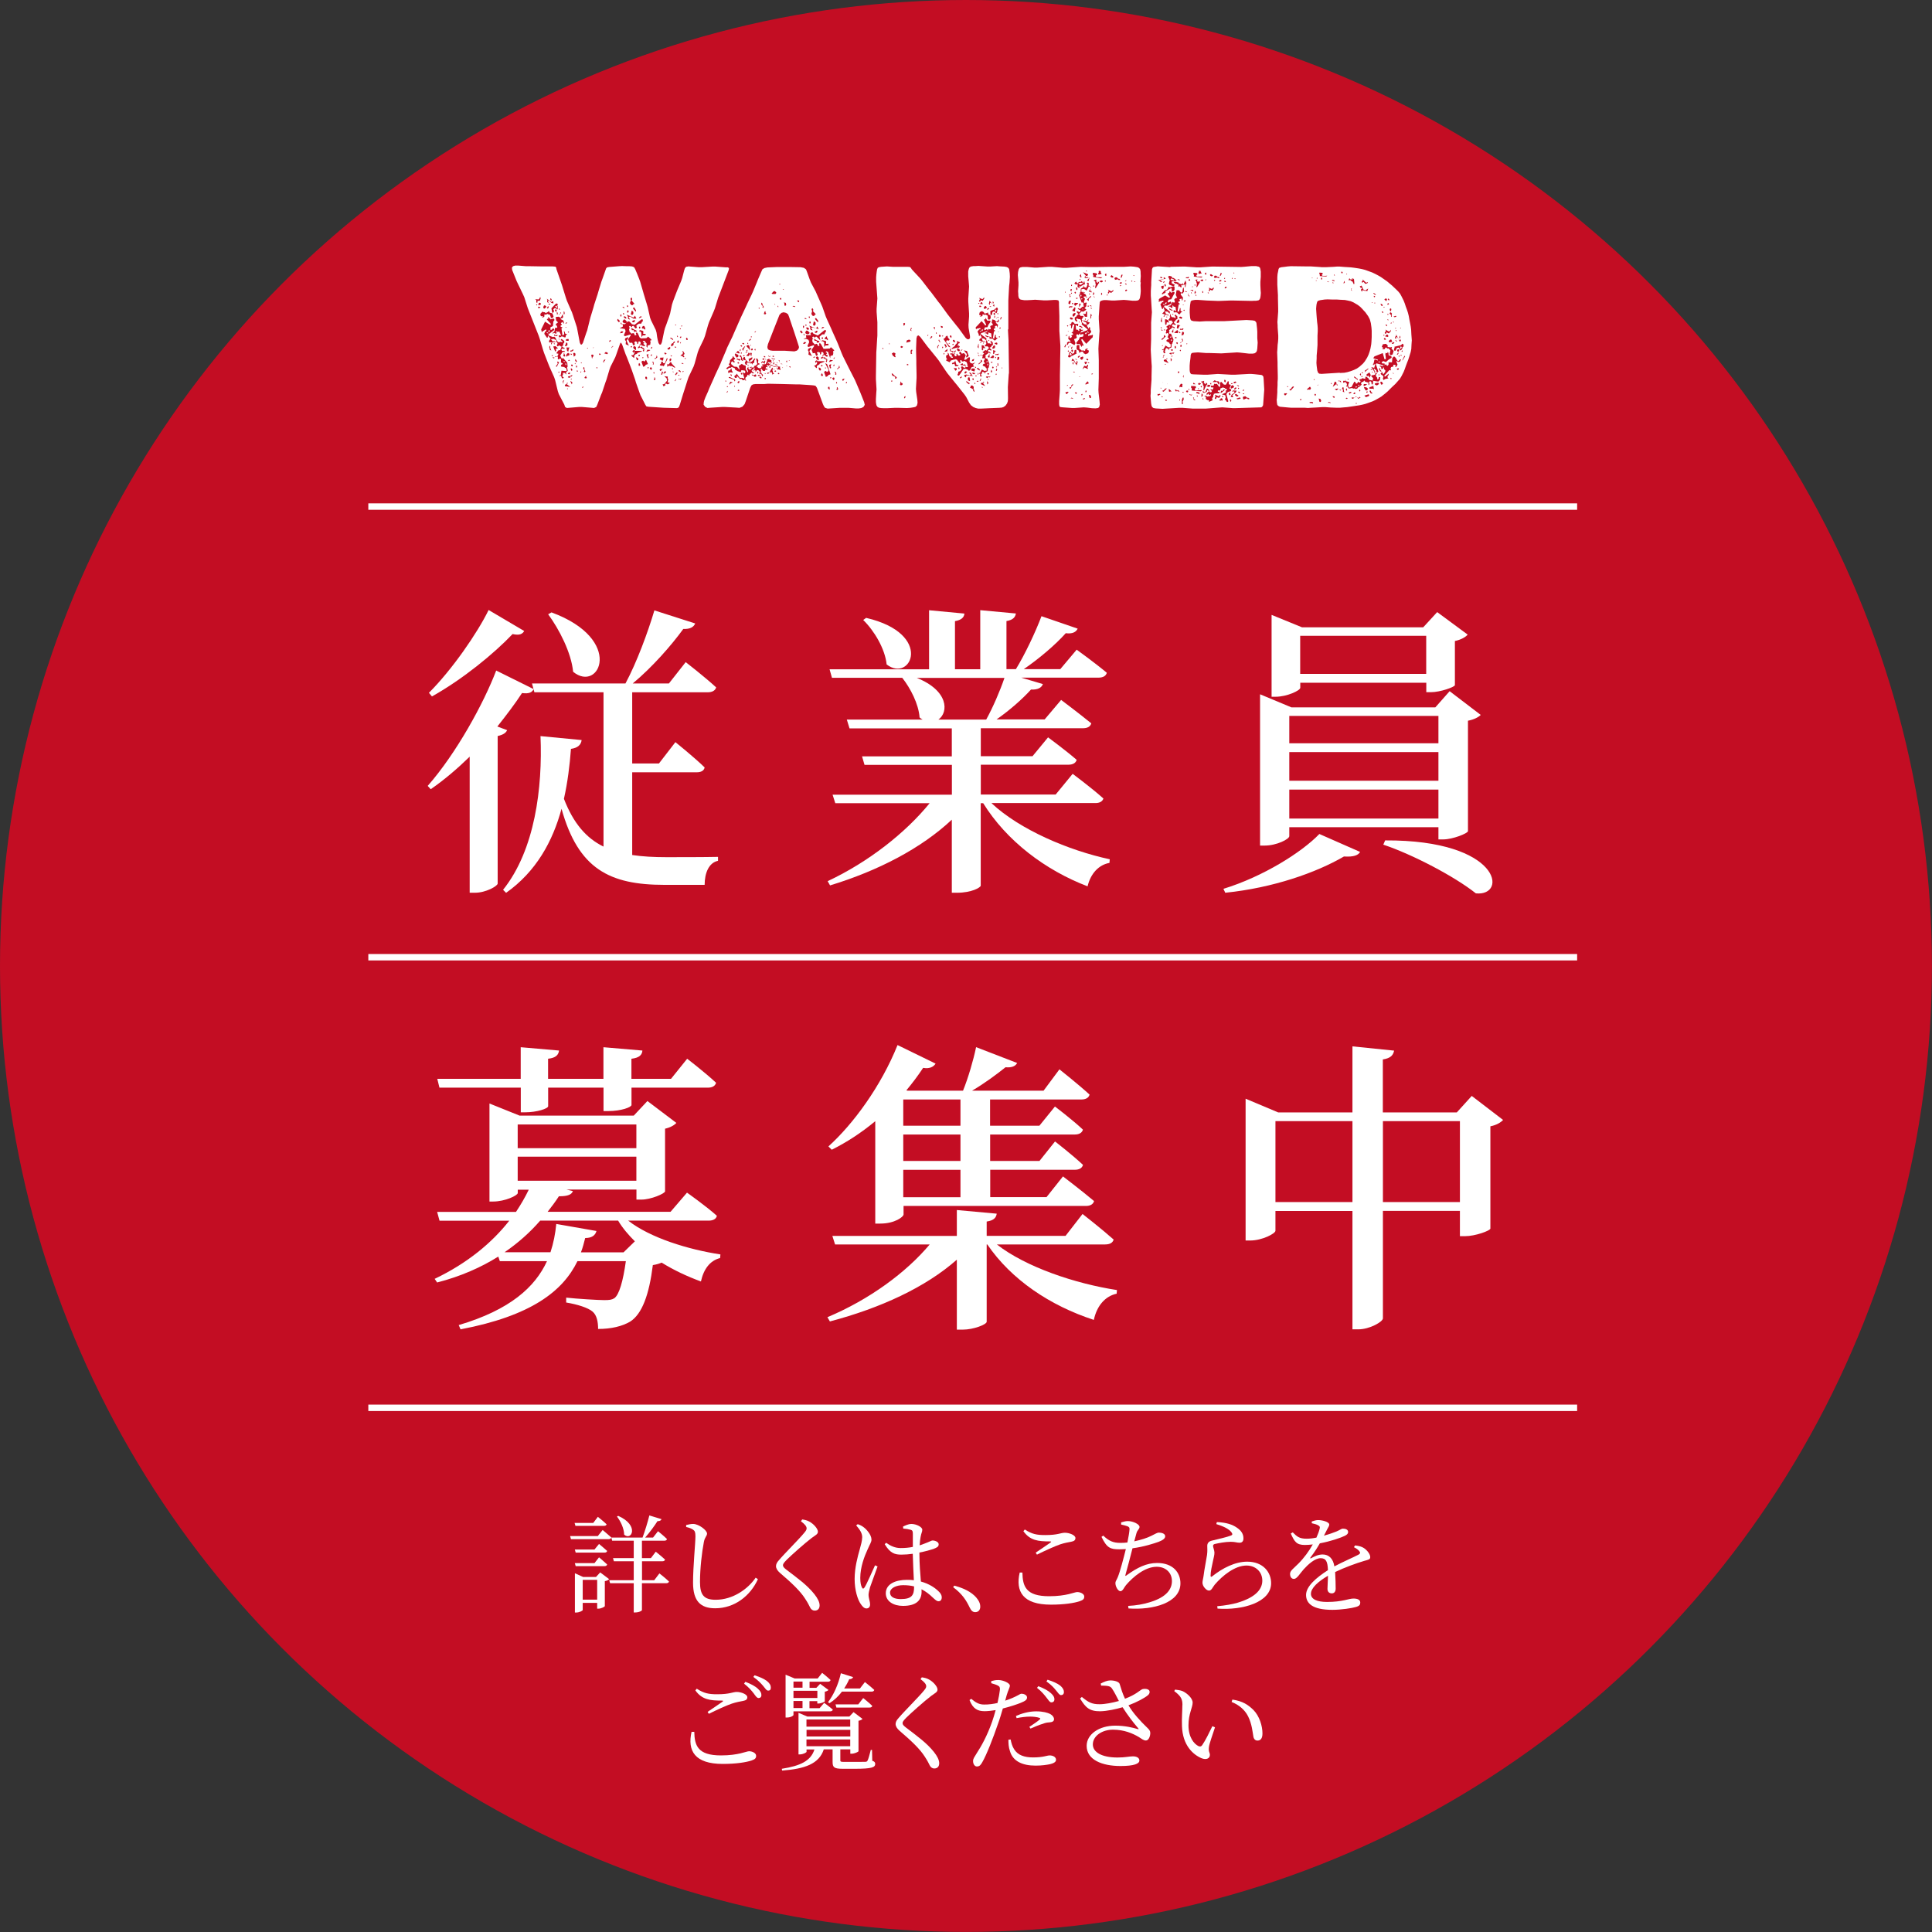
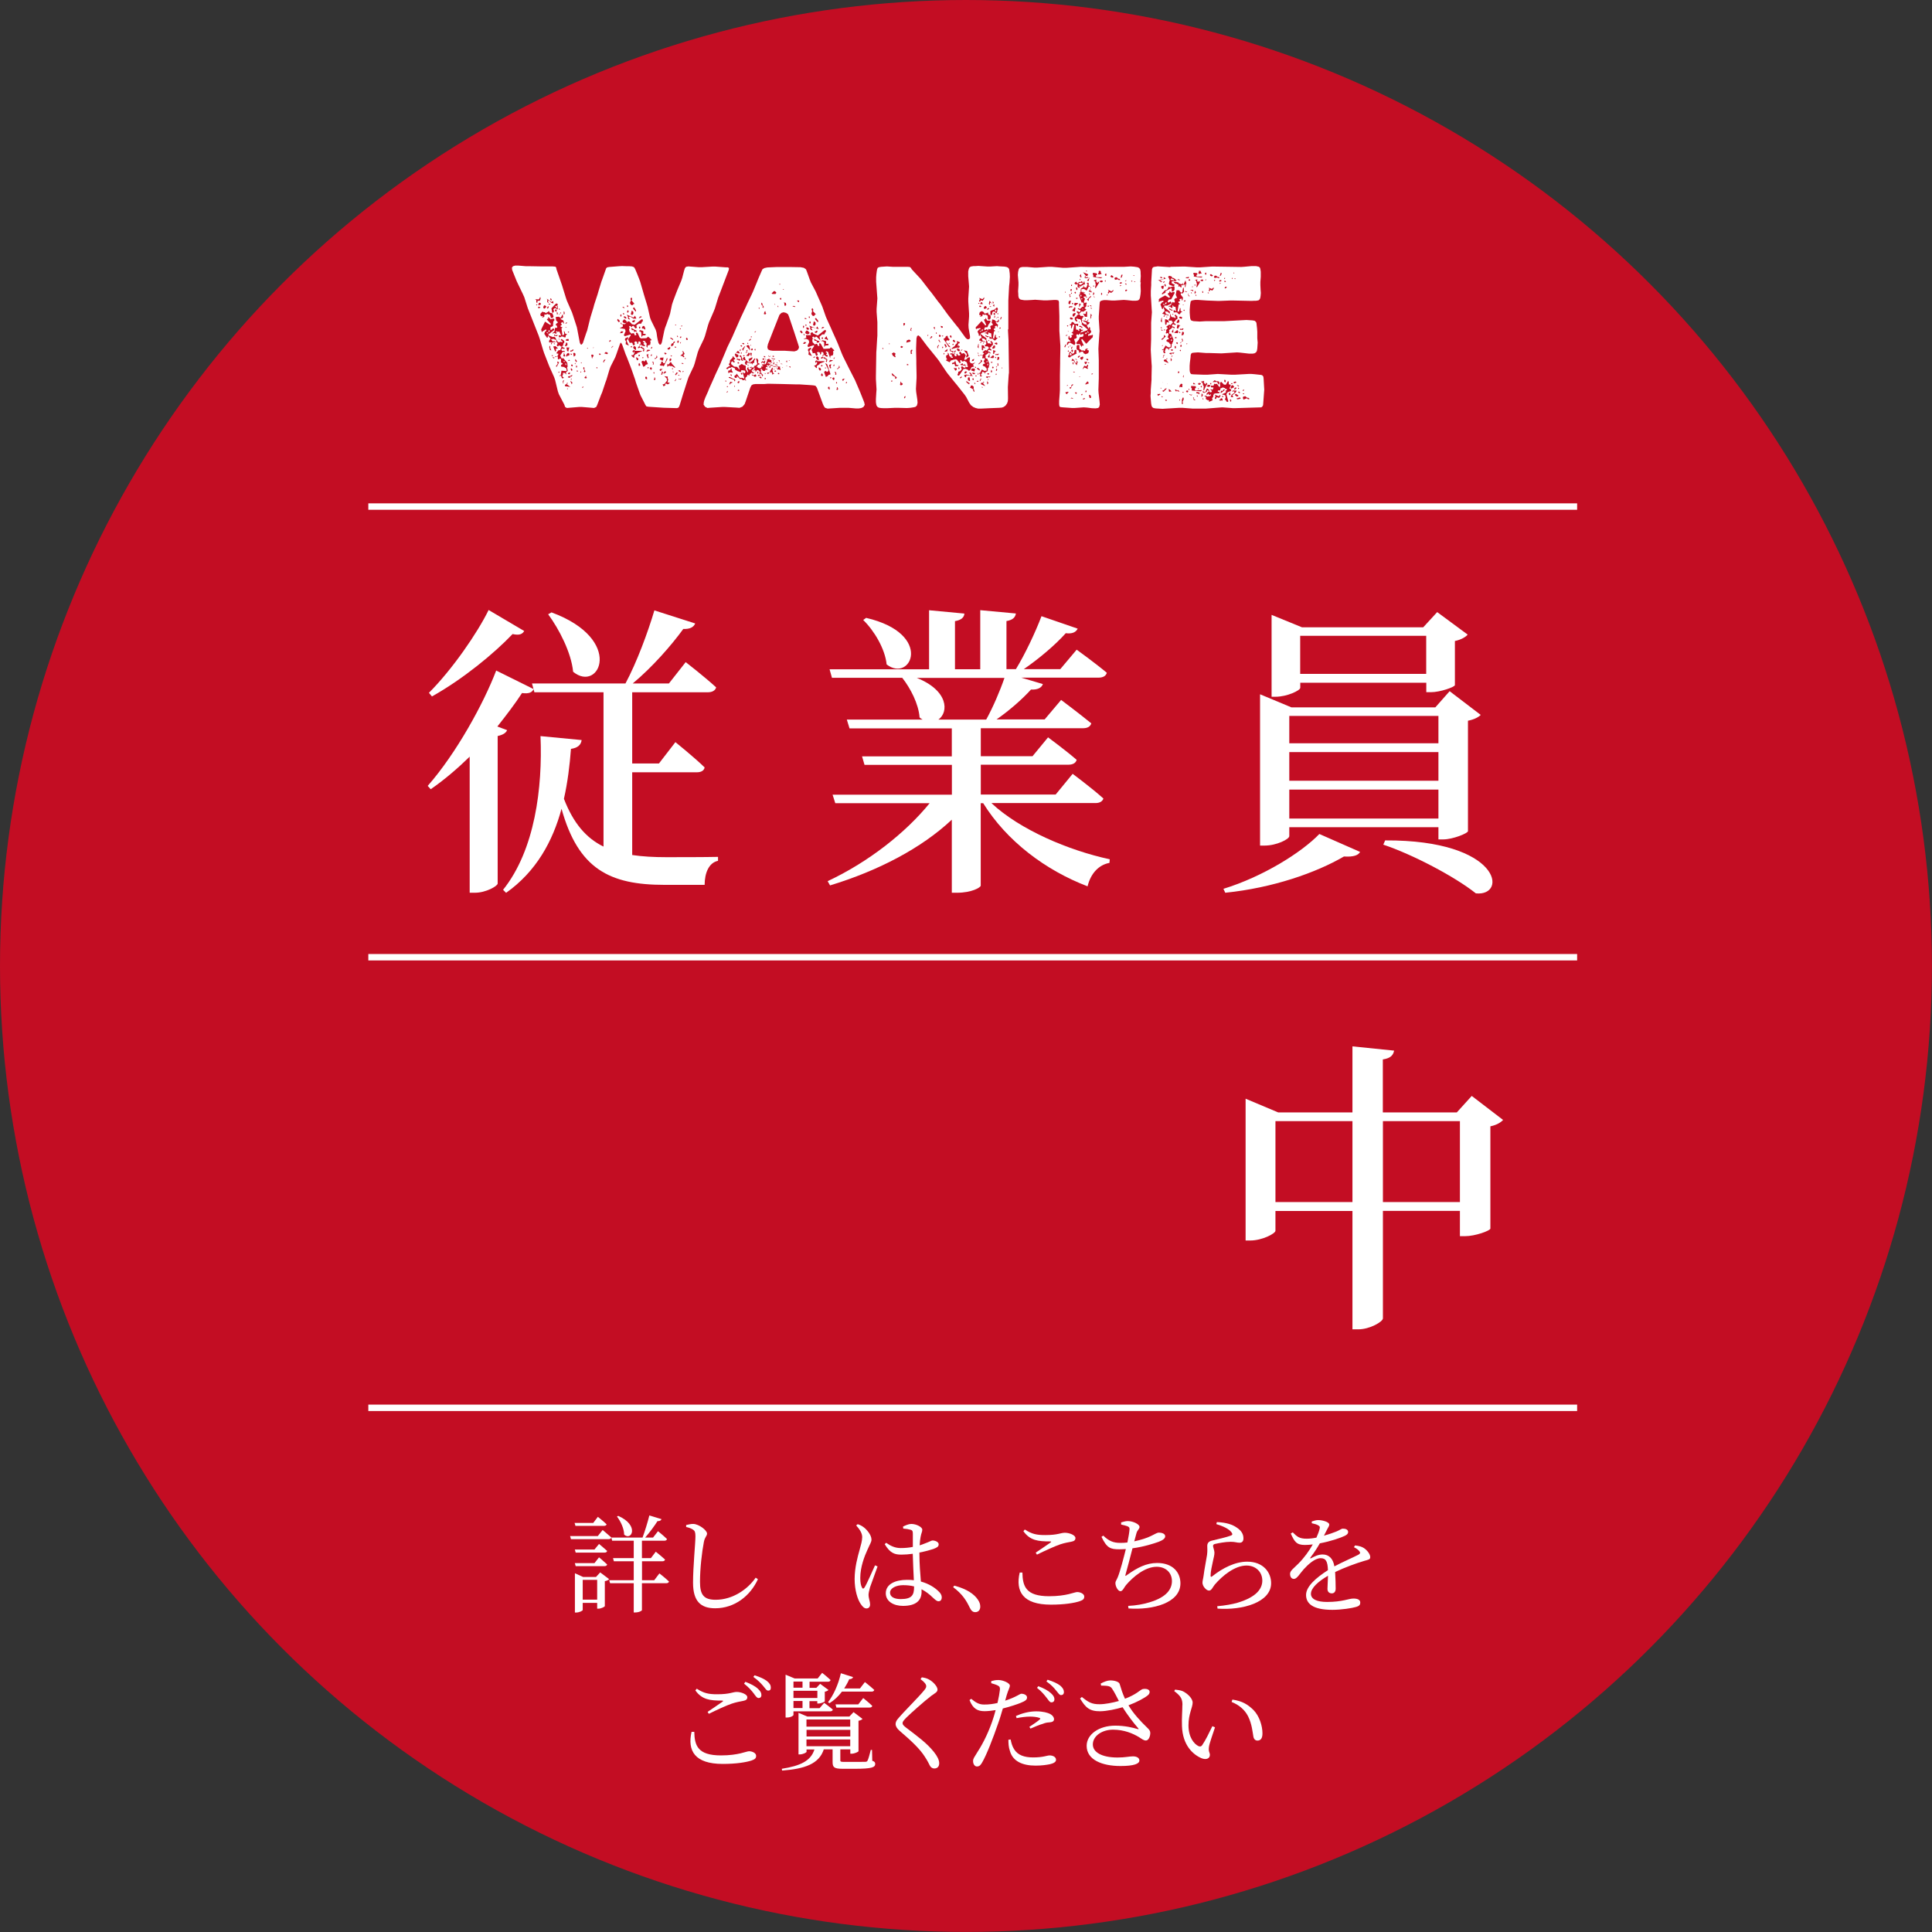
<svg xmlns="http://www.w3.org/2000/svg" id="_レイヤー_2" viewBox="0 0 249.89 249.89">
  <rect x="0" y="0" width="249.89" height="249.89" fill="#333333" stroke="none" />
  <defs>
    <style>.cls-1{fill:none;stroke:#fff;stroke-miterlimit:10;stroke-width:.83px;}.cls-2{fill:#c30d23;}.cls-2,.cls-3{stroke-width:0px;}.cls-3{fill:#fff;}</style>
  </defs>
  <g id="_レイヤー_1-2">
    <circle class="cls-2" cx="124.94" cy="124.94" r="124.94" />
    <path class="cls-3" d="M65.59,94.45c-.16.35-.51.59-1.22.75v19.09c-.04.32-1.5,1.18-2.95,1.18h-.67v-17.6c-1.58,1.54-3.27,2.99-5.04,4.21l-.39-.43c3.7-4.21,7.24-10.67,8.86-14.92l4.84,2.4c-.2.43-.59.63-1.5.51-.87,1.34-1.97,2.79-3.19,4.33l1.26.47ZM67.8,81.62c-.24.39-.59.59-1.5.39-2.4,2.52-6.42,5.83-10.43,8.07l-.39-.47c2.99-2.99,6.26-7.72,7.72-10.71l4.61,2.72ZM81.77,110.59c1.34.2,2.8.28,4.41.28s4.92,0,6.69-.04v.51c-1.18.24-1.73,1.57-1.73,3.11h-5.2c-7.09,0-11.14-2.05-13.31-9.84-1.14,4.21-3.27,8.11-7.17,10.87l-.39-.39c4.13-5.16,5.12-13.23,4.84-19.88l5.32.51c-.08.63-.51,1.02-1.38,1.14-.16,2.13-.43,4.33-.91,6.46,1.22,3.15,2.87,5.08,5.12,6.18v-19.96h-8.94l-.31-1.14h12.09c1.46-2.72,2.91-6.65,3.74-9.45l5.28,1.69c-.2.47-.67.75-1.54.71-1.54,2.12-4.02,4.96-6.54,7.05h4.68l2.17-2.76s2.44,1.89,3.94,3.27c-.12.43-.55.63-1.06.63h-9.8v9.21h3.46l2.13-2.76s2.4,1.93,3.78,3.27c-.08.43-.47.63-1.02.63h-8.35v10.71ZM71.34,79.21c9.49,3.5,6.18,10.47,2.79,7.68-.24-2.48-1.81-5.51-3.23-7.44l.43-.24Z" />
    <path class="cls-3" d="M128.26,103.9c3.66,3.42,9.96,6.1,15.28,7.24l-.04.47c-1.38.24-2.44,1.38-2.83,3.03-5.47-2.09-10.47-5.87-13.5-10.75h-.32v10.67c-.04.24-1.18.91-3.07.91h-.67v-9.45c-3.94,3.7-9.53,6.61-15.75,8.5l-.31-.55c5.31-2.48,10.12-6.3,13.19-10.08h-12.2l-.35-1.1h15.43v-3.86h-11.3l-.32-1.1h11.61v-3.62h-13.23l-.35-1.14h9.8c-.12-.08-.28-.16-.39-.28-.12-1.73-1.18-3.78-2.24-5.12h-9.09l-.31-1.1h12.87v-7.64l4.57.43c-.04.47-.35.83-1.22.98v6.22h3.27v-7.64l4.61.43c-.08.47-.35.83-1.22.98v6.22h1.22c1.18-1.93,2.52-4.76,3.31-6.85l4.68,1.61c-.2.43-.67.71-1.54.59-1.34,1.5-3.42,3.27-5.43,4.65h4.72l2.12-2.52s2.4,1.73,3.9,2.99c-.12.43-.51.63-1.1.63h-9.96l2.79.83c-.16.47-.67.75-1.54.71-1.1,1.22-2.76,2.68-4.45,3.86h6.22l2.13-2.52s2.36,1.77,3.9,3.03c-.12.43-.51.63-1.06.63h-13.23v3.62h6.69l2.01-2.44s2.24,1.65,3.7,2.91c-.12.43-.51.63-1.1.63h-11.3v3.86h9.68l2.2-2.68s2.44,1.81,3.98,3.19c-.12.39-.51.59-1.02.59h-13.42ZM112.04,79.92c8.78,2.05,5.79,8.46,2.64,6.02-.2-2.01-1.61-4.37-3.03-5.75l.39-.28ZM118.58,87.68c4.13,1.65,4.13,4.45,2.8,5.39h6.18c.87-1.58,1.77-3.66,2.36-5.39h-11.34Z" />
    <path class="cls-3" d="M158.25,114.96c5.12-1.57,10.12-4.72,12.4-7.09l5.27,2.32c-.24.43-.83.67-2.09.59-3.58,2.09-9.17,4.06-15.35,4.69l-.24-.51ZM166.76,108.15c0,.39-1.65,1.22-3.19,1.22h-.59v-19.57l4.05,1.69h18.62l1.85-2.09,4.02,3.07c-.28.28-.83.59-1.65.75v14.29c-.04.28-1.97,1.06-3.19,1.06h-.63v-1.58h-19.29v1.14ZM168.17,88.98c0,.32-1.69,1.14-3.19,1.14h-.51v-10.59l3.94,1.61h15.67l1.81-1.97,3.94,2.91c-.24.31-.87.67-1.65.83v5.71c-.04.24-1.89.91-3.11.91h-.59v-1.22h-16.3v.67ZM166.76,92.6v3.54h19.29v-3.54h-19.29ZM186.05,97.28h-19.29v3.7h19.29v-3.7ZM186.05,105.87v-3.74h-19.29v3.74h19.29ZM168.17,82.24v4.92h16.3v-4.92h-16.3ZM179.16,108.7c15-.08,15.9,7.28,11.73,6.85-2.72-2.17-8.19-5.04-11.97-6.3l.24-.55Z" />
-     <path class="cls-3" d="M81.25,157.88c2.87,2.24,7.79,3.74,11.93,4.37l-.04.47c-1.3.32-2.13,1.42-2.48,3.03-1.81-.67-3.5-1.46-5.08-2.44-.28.12-.63.24-1.14.32-.47,3.78-1.38,6.34-2.95,7.32-1.02.59-2.4.94-4.13.94,0-.91-.16-1.77-.71-2.24-.59-.51-1.97-.94-3.42-1.18v-.63c1.5.16,4.17.32,4.92.32.67,0,.98-.04,1.3-.24.63-.43,1.14-2.21,1.5-4.8h-6.26c-1.89,3.9-6.02,7.09-15.12,8.82l-.24-.55c6.65-1.97,9.88-4.92,11.42-8.27h-6.1l-.2-.59c-2.2,1.38-4.84,2.56-7.91,3.35l-.32-.47c4.21-2.01,7.4-4.65,9.65-7.52h-9.02l-.31-1.14h10.2c.63-.95,1.18-1.89,1.65-2.87h-1.42v.43c0,.31-1.65,1.1-3.19,1.1h-.47v-12.68l3.9,1.57h14.76l1.77-1.89,3.74,2.83c-.24.28-.75.59-1.46.75v8.11c-.04.28-1.81,1.06-3.07,1.06h-.63v-1.3h-9.05l.83.2c-.16.43-.59.67-1.81.67-.43.67-.94,1.34-1.46,2.01h15.9l2.13-2.48s2.4,1.69,3.86,2.99c-.08.43-.51.63-1.06.63h-10.39ZM56.84,140.68l-.28-1.14h10.79v-4.09l4.96.43c-.08.55-.39.95-1.42,1.06v2.6h7.16v-4.09l5.04.43c-.04.55-.39.95-1.42,1.06v2.6h5.12l2.09-2.6s2.36,1.81,3.74,3.11c-.12.43-.51.63-1.06.63h-9.88v2.24c0,.28-1.3.79-3.03.79h-.59v-3.03h-7.16v2.4c0,.31-1.46.79-2.99.79h-.55v-3.19h-10.51ZM82.12,160.56c-.83-.83-1.58-1.69-2.17-2.68h-10.08c-1.3,1.5-2.83,2.87-4.61,4.09h5.94c.39-1.18.63-2.4.75-3.66l5.2.91c-.16.59-.63.91-1.46.91-.16.63-.32,1.26-.55,1.85h5.51l1.46-1.42ZM66.96,145.44v3.07h15.35v-3.07h-15.35ZM66.96,152.72h15.35v-3.11h-15.35v3.11Z" />
-     <path class="cls-3" d="M128.92,160.95c3.78,2.95,10.16,5.08,15.55,5.91l-.04.47c-1.46.31-2.56,1.54-2.95,3.39-5.67-1.85-10.67-5.2-13.78-9.76h-.08v10c0,.35-1.69,1.02-3.11,1.02h-.75v-9.05c-4.05,3.58-9.88,6.26-16.42,7.99l-.32-.55c5.43-2.28,10.2-5.79,13.23-9.41h-12.24l-.35-1.1h16.1v-3.35l5.16.47c-.08.51-.35.87-1.3,1.02v1.85h10.2l2.2-2.83s2.52,1.97,4.02,3.31c-.12.43-.51.63-1.1.63h-14.01ZM113.17,145.05c-1.81,1.5-3.7,2.72-5.59,3.66l-.43-.43c3.19-2.87,6.81-7.79,8.94-13.11l4.92,2.4c-.24.39-.75.71-1.61.55-.67,1.02-1.42,2.01-2.17,2.91l.16.04h7.17c.67-1.65,1.34-3.94,1.69-5.63l5.31,2.05c-.2.39-.67.63-1.5.55-1.14.91-2.72,2.09-4.33,3.03h9.25l2.05-2.76s2.44,1.93,3.9,3.27c-.12.43-.51.63-1.06.63h-11.81v3.39h6.38l2.01-2.48s2.24,1.69,3.62,2.99c-.12.43-.51.63-1.06.63h-10.94v3.42h6.38l2.01-2.52s2.24,1.73,3.62,3.03c-.12.43-.51.63-1.06.63h-10.94v3.54h7.28l2.13-2.68s2.48,1.89,4.02,3.19c-.12.43-.51.63-1.06.63h-23.58v1.1c0,.31-1.14,1.18-2.99,1.18h-.67v-13.23ZM116.83,142.21v3.39h7.4v-3.39h-7.4ZM124.23,146.74h-7.4v3.42h7.4v-3.42ZM124.23,151.31h-7.4v3.54h7.4v-3.54Z" />
    <path class="cls-3" d="M194.42,144.85c-.28.31-.83.67-1.65.83v13.23c-.04.28-1.97.98-3.27.98h-.67v-3.27h-9.96v13.9c0,.43-1.69,1.42-3.19,1.42h-.75v-15.31h-9.96v2.56c0,.35-1.69,1.26-3.27,1.26h-.59v-18.34l4.21,1.77h9.61v-8.54l5.39.55c-.12.55-.39.98-1.46,1.14v6.85h9.57l1.93-2.13,4.06,3.11ZM174.93,155.48v-10.47h-9.96v10.47h9.96ZM188.83,155.48v-10.47h-9.96v10.47h9.96Z" />
    <path class="cls-3" d="M77.94,197.89s.69.57,1.13.97c-.04.15-.16.22-.35.22h-4.87l-.11-.4h3.58l.63-.79ZM74.43,197.36l-.11-.38h2.41l.6-.79s.71.56,1.13.97c-.04.14-.16.2-.35.2h-3.67ZM76.89,200.42l.59-.72s.64.52,1.05.9c-.03.15-.16.22-.35.22h-3.72l-.11-.4h2.54ZM74.46,202.57l-.11-.39h2.54l.59-.75s.64.53,1.05.92c-.03.15-.16.22-.35.22h-3.72ZM77.63,203.38l1.16.87c-.1.11-.29.22-.56.26v3.23c-.01.09-.49.33-.83.33h-.16v-.75h-1.87v.92c0,.1-.44.33-.86.33h-.15v-5.08l1.06.48h1.67l.53-.58ZM77.24,206.9v-2.56h-1.87v2.56h1.87ZM85.28,203.5s.79.61,1.25,1.06c-.04.15-.18.22-.37.22h-3.13v3.48c0,.07-.34.3-.9.3h-.16v-3.78h-3.06l-.11-.39h3.17v-2.45h-2.57l-.11-.41h2.68v-2.25h-2.79l-.11-.41h4.04c.31-.84.67-2.01.88-2.86l1.57.48c-.05.16-.22.27-.52.26-.38.6-.99,1.44-1.59,2.12h1.02l.64-.82s.73.59,1.16,1.01c-.04.15-.15.22-.34.22h-2.9v2.25h1.16l.63-.83s.75.6,1.2,1.02c-.04.15-.16.22-.35.22h-2.63v2.45h1.58l.67-.88ZM79.97,196.07c2.78,1.23,1.71,3.29.76,2.42-.01-.79-.46-1.73-.93-2.34l.16-.08Z" />
    <path class="cls-3" d="M88.75,197.52v-.27c.35-.08.65-.15.94-.14.72.03,1.76.82,1.76,1.25,0,.31-.29.44-.41,1.09-.25,1.29-.5,3.39-.5,5.16,0,1.67.49,2.31,2.03,2.31,2.23,0,4.18-1.4,5.17-2.86l.29.2c-.98,2.15-3.01,3.76-5.53,3.76-1.87,0-2.86-.91-2.86-3.31,0-2.07.31-5.13.31-5.99,0-.54-.08-.72-.31-.87-.22-.15-.5-.26-.88-.34Z" />
-     <path class="cls-3" d="M103.6,196.76l.16-.23c.34.05.64.12.91.27.57.3,1.12.93,1.12,1.31,0,.33-.29.44-.79.8-.94.72-2.68,2.27-3.25,2.84-.38.39-.48.54-.48.71,0,.19.16.35.46.58,1.38,1.06,2.65,1.95,3.61,3.16.41.52.67,1.02.67,1.44,0,.38-.19.68-.64.68-.26,0-.46-.16-.57-.37-.15-.29-.29-.61-.67-1.18-.6-.94-1.61-1.93-3.24-3.32-.35-.3-.52-.6-.52-.88,0-.24.12-.5.37-.76.69-.83,2.68-2.8,3.28-3.55.23-.27.31-.41.31-.58,0-.25-.22-.53-.73-.91Z" />
    <path class="cls-3" d="M113.51,202.6c-.26.72-.8,2.22-.98,2.71-.12.46-.19.75-.19.97,0,.44.2.87.2,1.24,0,.31-.16.52-.48.52-.27,0-.5-.23-.72-.56-.41-.57-.8-1.81-.8-3.24,0-1.51.41-2.95.64-3.77.18-.65.33-1.16.34-1.65,0-.53-.33-1.01-.78-1.52l.2-.16c.34.12.53.21.8.42.31.23.98.94.98,1.58,0,.31-.2.57-.53,1.33-.37.8-.92,2.21-.92,3.61,0,.63.08.99.22,1.25.08.18.2.19.33,0,.3-.46,1.04-2.18,1.36-2.87l.33.15ZM118.92,200.95c0,1.36.11,2.63.19,3.61,1.1.3,1.84.83,2.26,1.24.29.26.44.53.44.79,0,.33-.15.52-.42.52-.23,0-.41-.18-.72-.46-.46-.45-.94-.82-1.48-1.09.01.11.01.22.01.31,0,1.12-.69,1.84-2.41,1.84-1.21,0-2.22-.58-2.22-1.63,0-1.2,1.25-1.74,2.75-1.74.31,0,.61.01.88.05-.04-.95-.12-2.31-.14-3.42-.49.07-.99.11-1.47.11-.84,0-1.44-.16-2.16-1.35l.19-.18c.59.42,1.17.68,1.88.68.57,0,1.09-.05,1.57-.15v-1.69c0-.38-.07-.45-.27-.52-.27-.08-.61-.14-.97-.16l-.03-.26c.3-.15.74-.34,1.06-.34.68,0,1.43.41,1.43.74,0,.3-.12.39-.22.95-.05.27-.1.65-.12,1.08.24-.08.45-.15.61-.22.69-.25.92-.41,1.05-.41.33,0,.8.18.8.49s-.2.42-.69.61c-.35.12-1.02.31-1.8.46v.14ZM118.23,205.19c-.42-.11-.9-.16-1.42-.16-.82,0-1.69.34-1.69.97,0,.58.61.83,1.38.83,1.46,0,1.73-.53,1.73-1.58v-.05Z" />
    <path class="cls-3" d="M123.43,205.09c1.69.45,2.59,1.13,3.05,1.81.23.34.31.61.31.91,0,.44-.26.71-.65.71-.31,0-.52-.18-.72-.6-.41-.86-.93-1.74-2.14-2.63l.15-.2Z" />
    <path class="cls-3" d="M132.24,203.38c.03,1.8.44,3.08,3.46,3.08,2.27,0,3.27-.54,3.63-.54.39,0,.91.22.91.58,0,.31-.14.45-.6.61-.67.22-1.92.44-3.72.44-3.62,0-4.59-1.7-4.03-4.15h.34ZM133.95,200.83c.64-.42,1.44-.98,1.92-1.31.14-.11.12-.15-.07-.15-1.54,0-2.57-.12-3.43-1.32l.18-.22c.93.6,1.55.72,2.64.72,1.66,0,1.99-.3,2.55-.3s1.36.3,1.36.68c0,.27-.16.41-.54.48-.39.08-.83.14-1.46.35-.72.25-1.96.82-2.98,1.32l-.16-.26Z" />
    <path class="cls-3" d="M144.97,196.92c.33-.09.61-.18.9-.18.71,0,1.52.42,1.52.75,0,.3-.29.38-.41.86-.08.27-.16.6-.27,1.01.86-.18,1.67-.44,2.2-.71.52-.26.78-.42.97-.42.31,0,.83.1.83.48,0,.29-.34.52-.87.72-.56.2-1.86.63-3.36.83-.27,1.09-.69,2.64-.88,3.32-.08.27-.07.33.19.12,1.31-.93,2.48-1.54,3.88-1.54,2.05,0,3.01,1.24,3.01,2.63,0,2.53-3.53,3.48-6.72,3.25l-.04-.33c1.05-.05,1.97-.22,2.75-.46,2.3-.68,2.91-1.77,2.91-2.75,0-1.12-.84-1.85-1.97-1.85-1.5,0-3.04,1.28-3.97,2.37-.23.26-.41.79-.72.79s-.65-.6-.65-1.05c0-.22.09-.27.3-.75.29-.68.78-2.55,1.05-3.65-.29.01-.56.03-.84.03-1.16,0-1.61-.16-2.31-1.61l.23-.16c.75.72,1.32.94,2.21.94.29,0,.6-.01.91-.05.14-.67.25-1.33.27-1.65.03-.27-.04-.35-.26-.45-.22-.08-.48-.15-.82-.22v-.27Z" />
    <path class="cls-3" d="M157.32,197.14l.07-.27c1.29.05,2.04.35,2.53.68.65.42.91.87.91,1.43,0,.35-.16.56-.5.56-.38,0-.54-.12-1.14-.12-.73,0-1.66.19-2,.27-.23.04-.29.14-.29.27,0,.16.16.53.18.83.01.35-.11.69-.2,1.16-.12.6-.3,1.27-.3,1.87.01.15.08.16.19.08,1.36-1.09,2.99-1.91,4.55-1.91,2.07,0,3.09,1.38,3.09,2.78,0,2.5-3.73,3.53-6.93,3.29l-.04-.31c.99-.08,2-.26,2.63-.45,2.48-.74,3.2-1.84,3.2-2.86,0-1.14-.87-1.95-2.04-1.95-1.52,0-3.14,1.33-4.12,2.48-.25.31-.41.76-.72.76-.19,0-.37-.11-.56-.33-.19-.2-.3-.49-.3-.69,0-.25.1-.54.15-.94.09-.76.34-1.99.44-2.65.07-.52.03-.84.03-1.16s.14-.58.59-.69c.67-.16,1.99-.46,2.5-.67.19-.08.2-.2.03-.42-.35-.46-1.09-.78-1.92-1.04Z" />
    <path class="cls-3" d="M175.29,199.89c.54.07.84.16,1.12.34.38.25.82.76.82,1.17,0,.3-.2.33-.78.49-1.02.3-2.56.86-3.76,1.44.05.78.07,1.69.07,2.15,0,.37-.18.61-.5.61-.29,0-.56-.16-.56-.58,0-.34.05-1.01.07-1.7-1.25.73-2.21,1.57-2.21,2.34,0,.69.78,1.05,2.08,1.05,2.01,0,2.8-.44,3.42-.44.54,0,.88.16.88.52,0,.26-.09.44-.56.57-.49.15-1.89.37-3.05.37-2.56,0-3.4-.83-3.4-1.93s1.31-2.23,2.83-3.2c-.04-1.13-.26-1.55-.95-1.55-.74,0-1.63.82-2.18,1.43-.48.53-.87,1.24-1.25,1.25-.33.01-.52-.26-.52-.65-.01-.41.48-.72,1.08-1.33.74-.74,1.38-1.63,1.86-2.48-.34.04-.68.07-1.01.07-1.1,0-1.35-.41-1.84-1.48l.26-.15c.52.52.83.83,1.81.82.38,0,.82-.05,1.25-.14.2-.44.34-.83.41-1.13.07-.23.04-.35-.22-.48-.18-.1-.46-.18-.79-.25v-.23c.29-.1.61-.19.84-.18.46,0,1.42.22,1.42.58,0,.19-.11.3-.25.58-.11.22-.27.54-.44.86.64-.18,1.22-.38,1.61-.54.54-.23.64-.37.84-.37.35,0,.68.11.68.44,0,.19-.12.33-.41.48-.53.26-1.85.72-3.25.98-.29.5-.65,1.1-1.22,1.84-.05.08-.01.15.08.09.45-.25.95-.49,1.5-.49.84,0,1.37.57,1.52,1.54,1.06-.57,2.37-1.12,3.13-1.52.23-.14.26-.27.07-.48-.14-.18-.41-.35-.67-.48l.15-.23Z" />
    <path class="cls-3" d="M89.8,223.97c.03,1.8.44,3.08,3.46,3.08,2.27,0,3.27-.54,3.63-.54.39,0,.91.22.91.59,0,.31-.14.45-.6.61-.67.22-1.92.44-3.72.44-3.62,0-4.59-1.7-4.03-4.15h.34ZM91.52,221.42c.64-.42,1.44-.98,1.92-1.31.14-.11.12-.15-.07-.15-1.54,0-2.57-.12-3.43-1.32l.18-.22c.93.6,1.55.72,2.64.72,1.66,0,1.99-.3,2.54-.3s1.36.3,1.36.68c0,.27-.16.41-.54.48-.39.08-.83.14-1.46.35-.72.24-1.96.82-2.98,1.32l-.16-.26ZM96.41,217.53c.71.27,1.28.57,1.62.9.33.3.46.54.45.82,0,.25-.15.38-.37.38s-.38-.27-.63-.61c-.27-.35-.64-.79-1.24-1.25l.16-.23ZM97.6,216.69c.71.22,1.27.48,1.61.75.37.3.49.56.49.84,0,.26-.11.39-.34.39s-.38-.29-.67-.63c-.29-.33-.6-.68-1.25-1.14l.16-.22Z" />
    <path class="cls-3" d="M112.81,227.74c.31.09.39.22.39.41,0,.44-.42.63-2.64.63h-1.54c-1.14,0-1.33-.19-1.33-.88v-1.63h-1.14c-.61,1.89-2.48,2.52-5.39,2.74l-.04-.23c2.42-.38,3.76-1.03,4.22-2.5h-1.02v.3c0,.1-.46.34-.88.34h-.16v-5.38l1.14.48h5.44l.54-.57,1.16.88c-.08.09-.27.2-.52.24v3.93c-.01.1-.54.33-.88.33h-.18v-.56h-1.29v1.43c0,.15.05.19.52.19h1.42c.6,0,1.1,0,1.28-.01.19-.01.23-.04.3-.16.11-.2.25-.72.42-1.38h.16l.03,1.42ZM102.63,221.82c0,.08-.33.33-.86.33h-.16v-5.54l1.18.49h2.97l.58-.73s.67.53,1.09.93c-.04.15-.16.22-.35.22h-2.37v.79h.88l.49-.52,1.08.8c-.08.08-.26.19-.48.22v1.24c-.01.08-.5.29-.82.29h-.15v-.31h-1.01v.91h1.31l.59-.69s.68.49,1.12.88c-.04.15-.18.22-.35.22h-4.74v.49ZM102.63,217.5v.79h1.17v-.79h-1.17ZM102.63,218.69v.93h3.09v-.93h-3.09ZM103.8,220.01h-1.17v.91h1.17v-.91ZM104.31,222.4v.93h5.66v-.93h-5.66ZM109.98,223.74h-5.66v.86h5.66v-.86ZM104.31,225.86h5.66v-.87h-5.66v.87ZM107.1,220.16c.69-.88,1.33-2.26,1.66-3.74l1.58.5c-.05.16-.22.27-.5.27-.19.44-.41.83-.65,1.2h2.04l.64-.83s.75.59,1.21,1.02c-.04.15-.16.22-.35.22h-3.83c-.48.63-1.02,1.13-1.62,1.5l-.18-.14ZM111.65,219.63s.73.58,1.17,1.01c-.03.15-.16.22-.35.22h-4.29l-.11-.41h2.94l.64-.82Z" />
    <path class="cls-3" d="M119.07,217.18l.16-.23c.34.05.64.12.91.27.57.3,1.12.93,1.12,1.31,0,.33-.29.44-.79.8-.94.72-2.68,2.27-3.25,2.84-.38.39-.48.54-.48.71,0,.19.16.35.46.58,1.38,1.06,2.65,1.95,3.61,3.16.41.52.67,1.02.67,1.44,0,.38-.19.68-.64.68-.26,0-.46-.16-.57-.37-.15-.29-.29-.61-.67-1.18-.6-.94-1.61-1.93-3.24-3.32-.35-.3-.52-.6-.52-.88,0-.24.12-.5.37-.76.69-.83,2.68-2.8,3.28-3.55.23-.27.31-.41.31-.58,0-.25-.22-.53-.73-.91Z" />
-     <path class="cls-3" d="M130.01,219.97c.68-.22,1.21-.46,1.62-.68.22-.12.38-.22.5-.22.26,0,.71.15.71.48,0,.29-.19.45-.84.71-.33.14-1.35.49-2.29.72-.19.64-.39,1.35-.63,1.99-.6,1.76-1.47,4.01-2.04,4.98-.2.35-.35.53-.69.53-.29,0-.49-.33-.49-.69s.19-.53.44-.97c.64-.98,1.38-2.3,2.03-4.15.16-.45.31-.97.45-1.48-.46.07-.98.14-1.42.14-.87,0-1.51-.27-1.96-1.44l.22-.16c.61.5,1.02.74,1.66.74.61.01,1.22-.08,1.74-.2.16-.68.27-1.31.31-1.7.03-.33-.04-.44-.29-.57-.24-.12-.54-.2-.83-.29v-.27c.33-.09.6-.15.95-.14.58.01,1.44.38,1.46.71,0,.27-.22.59-.41,1.25l-.2.73ZM130.72,224.99c.07.38.19.87.46,1.28.48.75,1.31,1.04,2.45,1.04,1.32,0,1.78-.26,2.14-.26.38,0,.82.18.82.57,0,.3-.35.46-.8.57-.41.08-1.02.18-1.85.18-1.73,0-2.95-.59-3.31-1.88-.18-.49-.2-1.02-.2-1.47l.3-.03ZM131.41,221.95c.67-.31,1.65-.6,2.6-.6.9,0,1.51.18,1.82.34.34.19.5.44.5.67,0,.29-.23.39-.64.42-.25.01-.48.05-.83.19-.46.12-1.09.41-1.57.61l-.15-.22c.44-.29,1.2-.8,1.36-.98.1-.08.05-.15-.07-.19-.31-.11-.78-.16-1.18-.16-.54,0-1.16.08-1.76.2l-.09-.29ZM134.31,218.1c.71.27,1.25.56,1.62.9.33.3.46.54.45.8,0,.25-.16.39-.39.39-.22,0-.38-.29-.63-.61-.27-.35-.63-.8-1.23-1.27l.18-.22ZM135.5,217.26c.72.23,1.27.48,1.62.75.35.3.49.56.49.84,0,.26-.15.4-.37.4-.23,0-.38-.3-.67-.63-.27-.34-.58-.68-1.22-1.14l.15-.22Z" />
+     <path class="cls-3" d="M130.01,219.97c.68-.22,1.21-.46,1.62-.68.22-.12.38-.22.5-.22.26,0,.71.15.71.48,0,.29-.19.45-.84.71-.33.14-1.35.49-2.29.72-.19.64-.39,1.35-.63,1.99-.6,1.76-1.47,4.01-2.04,4.98-.2.35-.35.53-.69.53-.29,0-.49-.33-.49-.69s.19-.53.44-.97c.64-.98,1.38-2.3,2.03-4.15.16-.45.31-.97.45-1.48-.46.07-.98.14-1.42.14-.87,0-1.51-.27-1.96-1.44l.22-.16c.61.5,1.02.74,1.66.74.61.01,1.22-.08,1.74-.2.16-.68.27-1.31.31-1.7.03-.33-.04-.44-.29-.57-.24-.12-.54-.2-.83-.29v-.27c.33-.09.6-.15.95-.14.58.01,1.44.38,1.46.71,0,.27-.22.59-.41,1.25l-.2.73ZM130.72,224.99c.07.38.19.87.46,1.28.48.75,1.31,1.04,2.45,1.04,1.32,0,1.78-.26,2.14-.26.38,0,.82.18.82.57,0,.3-.35.46-.8.57-.41.08-1.02.18-1.85.18-1.73,0-2.95-.59-3.31-1.88-.18-.49-.2-1.02-.2-1.47l.3-.03ZM131.41,221.95c.67-.31,1.65-.6,2.6-.6.9,0,1.51.18,1.82.34.34.19.5.44.5.67,0,.29-.23.39-.64.42-.25.01-.48.05-.83.19-.46.12-1.09.41-1.57.61l-.15-.22c.44-.29,1.2-.8,1.36-.98.1-.08.05-.15-.07-.19-.31-.11-.78-.16-1.18-.16-.54,0-1.16.08-1.76.2l-.09-.29M134.31,218.1c.71.27,1.25.56,1.62.9.33.3.46.54.45.8,0,.25-.16.39-.39.39-.22,0-.38-.29-.63-.61-.27-.35-.63-.8-1.23-1.27l.18-.22ZM135.5,217.26c.72.23,1.27.48,1.62.75.35.3.49.56.49.84,0,.26-.15.4-.37.4-.23,0-.38-.3-.67-.63-.27-.34-.58-.68-1.22-1.14l.15-.22Z" />
    <path class="cls-3" d="M142.36,217.76c.45-.24.88-.41,1.25-.41.59,0,1.14.19,1.21.46.19.64.37,1.23.69,1.91,1.47-.56,1.88-1.08,2.25-1.24.27-.08.68-.05.86.14.14.18.08.45-.14.64-.41.35-1.42.9-2.52,1.31.65,1.09,1.55,2.05,2.37,2.84.33.31.44.46.45.72.01.41-.2.99-.56.99-.33,0-.54-.22-.94-.46-.78-.46-1.89-.94-3.32-.94s-2.61.82-2.61,1.91c0,.99,1.13,1.69,3.2,1.69,1.01,0,1.5-.15,1.99-.15.46,0,.83.18.83.54,0,.41-.67.71-2.45.71-2.37,0-4.37-.8-4.37-2.61,0-1.48,1.59-2.61,3.7-2.61,1.25,0,2.3.26,2.89.44.15.03.18.01.07-.11-.64-.74-1.38-1.71-2.01-2.71-.86.25-2,.5-2.89.52-1.42.01-1.91-.5-2.61-1.65l.23-.2c.84.68,1.28.95,2.31.94.67,0,1.67-.19,2.48-.42-.31-.6-.61-1.2-.9-1.62-.23-.35-.63-.35-1.4-.37l-.05-.25Z" />
    <path class="cls-3" d="M152.94,220.54c0-.75-.16-1.14-1.06-1.81l.11-.19c.34.04.68.08.98.2.54.25,1.29.9,1.29,1.48,0,.63-.54,1.46-.54,2.94,0,1.56.73,2.41,1.28,2.68.2.1.37.07.49-.11.44-.64.91-1.61,1.32-2.46l.34.15c-.31.94-.72,2.08-.78,2.52-.09.67.12.71.12,1.05,0,.44-.45.68-1.09.42-1.08-.46-2.44-1.66-2.52-4.15-.04-1.01.05-2.01.05-2.72ZM159.3,220.13l.1-.3c1.33.19,2.03.67,2.71,1.33.79.79,1.18,2.08,1.18,3.04,0,.63-.22.93-.65.93-.25,0-.45-.16-.52-.49-.11-.58-.18-1.63-.69-2.65-.44-.86-1.17-1.47-2.12-1.85Z" />
    <line class="cls-1" x1="47.64" y1="123.81" x2="203.99" y2="123.81" />
    <line class="cls-1" x1="47.64" y1="182.09" x2="203.99" y2="182.09" />
    <line class="cls-1" x1="47.64" y1="65.52" x2="203.99" y2="65.52" />
    <path class="cls-3" d="M94.29,34.66l-.03.25-1.21,3.18-.15.38-.43,1.41-.15.38-.61,1.41-.13.38-.4,1.41-.15.4-.63,1.31-.15.4-.4,1.44-.13.38-.66,1.39-.13.38-.45,1.41-.13.4-.43,1.41-.1.25-.13.13-.18.03-1.69-.05-1.97-.13-.25-.05-.13-.2-.63-1.24-.13-.35-.46-1.31-.1-.35-.45-1.29-.13-.35-.5-1.29-.15-.35-.45-1.26-.13-.23h-.08l-.1.23-.45,1.29-.13.35-.61,1.21-.13.35-.4,1.34-.13.35-.43,1.29-.15.35-.48,1.26-.13.28-.28.13-1.56-.13h-.4l-1.56.13-.23-.13-.1-.3-.71-1.36-.13-.38-.35-1.44-.13-.38-.63-1.41-.15-.38-.53-1.36-.13-.4-.43-1.44-.13-.38-1.26-3.18-.15-.38-.45-1.41-.18-.4-.63-1.31-.18-.38-.58-1.44-.03-.3.15-.18.28-.08h.38l.98.08h.4l1.74.03h1.36l.33.03.1.1.05.25.58,1.67.13.38.5,1.62.13.38.66,1.51.13.38.5,1.54.08.4.3,1.59.1.23.15.03.15-.2.43-1.29.13-.35.33-1.34.1-.38.38-1.24.1-.38.43-1.31.1-.35.4-1.31.13-.35.38-1.08.1-.28.13-.13.28-.05,1.26-.1.38-.02.55.02h.38l.38.03.25.1.15.25.08.2.15.35.28.71.13.35.38,1.31.1.35.4,1.31.1.35.3,1.34.13.35.61,1.24.1.35.08.58.08.4.1.38.15.2.15-.02.13-.28.3-1.46.1-.38.2-.53.13-.38.2-.55.13-.4.25-1.19.13-.4.43-1.14.15-.38.48-1.14.13-.38.25-.96.1-.3.15-.18.3-.05,1.34.1h.4l1.36-.08h.4l1.34.1h.28l.1.08ZM69.53,38.9h.3l.1-.3-.05-.2-.18.33-.48-.03.15.13v.28l.05.05.1-.03v-.23ZM69.51,39.35l-.13.03-.03.02v.05l.1.05.05-.15ZM69.91,39.2l-.13-.05-.1.05v.13l-.08.05.08.1.25-.08.03-.08-.05-.13ZM69.91,39.78l-.08-.08h-.05l-.03-.03h-.13l-.03.13.08.08.23-.1ZM70.01,40.92h.03v-.03h.1l.1.03-.15.15.2-.03.15-.15-.05-.1.03-.1h.25l.1-.1.23.1.1-.03.15.38-.03.05.08.05.2-.03.1-.18-.15-.4-.33-.08-.08-.1.03-.05-.05-.05h-.08l-.03.08-.35.18-.08-.13h-.18l-.13-.08-.28.3.03.23.08.08ZM71.22,43.79l-.2.28v.2l.13.03.1-.05.1.08.35-.1.05.05.1-.05v-.05l-.25-.05-.1.05-.23-.3.35-.05.3.18-.03-.28-.2-.18-.18.05-.58-.23.02-.13.76-.58-.08-.15-.1-.05-.18.2h-.13l-.05-.1.05-.1-.03-.13.33-.15.05-.61.13-.13v-.13l-.1-.13v.03l-.33.08v.03h-.02l-.28-.28h-.08l-.03.05.05.05v.1h-.13l-.05.08.53.58-.08.13-.68-.43-.5,1.01.05.25.1.1.03-.02-.03-.03v-.03l.46-.28.05.08v.1l-.18.15-.08.25.33.48.08.03.05-.03-.03-.05.08-.18.28.35ZM70.26,39.73l.08.18h.1l.2-.18.02-.1-.2-.15-.1.05-.1.2ZM70.82,42.99l.1.1v.03l-.03.02-.23-.13.15-.03ZM70.72,38.64l.08.15-.03.28.2.13-.1-.28.03-.02.13-.03.28.3.28.08-.05-.33-.2.15-.61-.43ZM70.87,39.63l-.13.2.05.08.15-.08.05-.18-.13-.03ZM70.97,42.94l-.08-.08h.05l.02-.15.08.03.08-.03-.05.23h-.1ZM71.17,39.4v-.08l-.13-.05-.13.08.25.05ZM71.3,45.33l-.13-.35v-.15l-.08-.13-.05.23.05.05v.23l.2.13ZM71.17,38.72l.08.13h.08l.03-.05-.03-.13-.15-.1v.15ZM71.32,44.55l.08-.13-.03-.05h-.08l-.02.15.02.03h.03ZM71.32,39.88l.1.55.1.03.1-.1.03-.15-.08-.2.15-.15.2.03.08.1.1.03.05-.1-.03-.13.03-.03v-.13l-.08-.05.08-.18-.08-.15-.18.03-.58.61ZM71.48,46.06l.03-.03v-.05l-.1-.05-.05.03v.05l.05.05h.08ZM72.21,40.97l-.33.03.05.45.25.25-.25.18-.05.18.13.05.08.23-.15.08-.13-.05-.1.5-.05.03-.03.05-.13.08v.15l.15-.13.28.13.08-.18-.13-.1.03-.03h.03l.05-.05h.05v.03h-.03l.1.08.23-.05.25.53-.33-.05.05.28.23-.05.03-.03v-.03h.25l.15.1h.18l.03-.23.18-.23-.15.03-.13-.08-.02-.18-.13-.13.05.4-.18.18-.05-.05-.13-.86.15-.13-.23-.08-.05-.1.03-.03v-.02l.13-.1.03-.08-.1-.05-.03-.1.2-.15h.02l.13.23.05-.08-.08-.33-.35-.18v-.1l.2-.02.15-.18-.08-.1.03-.1-.05-.08-.1.05v.1l-.15.25-.3-.15ZM71.75,46.27l-.25-.08v.08l.1.08.15-.08ZM71.78,45.43l.1.03.03-.1.03-.08-.05-.05v-.1l.28-.08-.33-.28-.28.05.23.61ZM71.68,44.37l-.05.05.03.08.08.05v-.1l-.05-.08ZM71.83,43.36l-.15-.13v.2l.35.05.13-.15-.33.03ZM71.88,39.68l-.1-.05.2-.1.05.05.03.2-.1.08-.08-.18ZM72.03,40.18l-.13-.18-.1.05v.2l.08.05.1-.03.05-.1ZM71.91,46.19l.08-.05v-.03l-.03-.03h-.1l-.05.1h.1ZM72.31,46.85l-.25-.1.08.3-.23.3.03.08h.08l.3-.58ZM73.07,48.24l.15.2.02-.13-.05-.13.25-.23-.1-.43.08-.1-.05-.5-.53-.61-.18.08-.2-.4.35-.53.15.08.1-.05v-.03l-.08-.08h-.3l-.08-.2.15-.1.25.05.03-.15-.18-.03-.15-.13v-.05l.15-.1v-.2l.15-.2-.03-.18-.33-.25-.1.08v.08l.18.1.02.15h-.02l-.03.03-.13-.08-.3.08-.18-.13-.08-.28-.05.4h.13l.03.2-.1.18.08.15.3-.13.13.13.13.03-.2.48-.18-.03-.28.33v.1l.25.05-.15.33.08.15-.03.15.1.1.1-.03.05-.1.1.03.08.1-.02.4.2.1.03.1-.18.08-.05.15.05.1.38.05.1.1.13.03.1.3-.08.1-.61-.05-.08.53-.2.13.13.03.08-.1.13.38.13.02.08-.05.02-.08-.05-.05h-.08l-.05-.13.1-.23-.03-.13.08-.05.1.03.08-.03ZM72.01,40.34l.03.35.1-.05v-.18l-.13-.13ZM72.33,43.82l-.1.03.1.1.03-.08-.03-.05ZM72.36,48.16l-.03-.1-.08.03-.03.08.03.05.1-.05ZM72.28,39.96l.03.08.05.02.05-.02.02-.05-.08-.08h-.05l-.03.05ZM72.28,40.69h.05l.03.02.03-.02v-.08h-.05l-.03.03-.03.05ZM72.49,40.39l-.05.1.05.05h.05l.05-.05-.1-.1ZM72.84,49.45l.15-.28-.2.1.03.33.1-.08-.08-.08ZM72.94,45.64l-.05.33-.05.05.03.05.2.05.03-.13-.15-.35ZM73.04,46.67l-.03.08.03.08-.18-.05h.03l.02-.08.13-.02ZM72.91,40.66h.08l.05-.15-.05-.2-.08-.03v.38ZM73.75,50.03l-.45-.35-.15.03-.1.15.05.1.66.08ZM73.22,44.78l.18-.15-.02-.25-.13-.1-.18.48.15.03ZM73.12,41.87l.15-.03.08-.1-.05-.05-.1.05-.08.13ZM73.12,42.3l.03.05h.13v-.05h-.15ZM73.17,46.95l.08.13v.08l-.02.08-.08-.05-.03-.08.03-.03-.03-.03.05-.1ZM73.27,43.87l-.1.1.05.1.3.02.05-.1-.05-.15-.25.03ZM73.22,46.06l.02.05h.08l.05-.08.25-.05.05-.23-.13-.05-.05-.08-.2.18-.08.25ZM73.7,44.95h-.46l.03.03.08.4.1.08.1-.05-.03-.13.08-.13v-.15l.1-.05ZM73.39,49.5h-.02l-.08.08.03.1.08-.05.03-.1-.03-.03ZM73.47,50.28l-.05-.05-.08.03.03.1.1-.08ZM73.44,42.96l.05.05h.08l.03-.03v-.05l-.05-.05-.1.03v.05ZM73.44,48.31l.1.08h.13l.08-.13-.08-.08h-.08l-.15.13ZM74.03,48.49l-.3.15-.23.05-.05.1.03.03.25.05.03-.18h.2l.08-.2ZM73.5,46.67l.03.02.18-.05-.05-.1-.13.03-.03.1ZM74.1,45.38l.08-.1v-.05l-.03-.02h-.1l-.08.1-.18.03-.05.1.1.05.25-.1ZM74.03,49.47l-.2-.18-.05.03.18.4.08-.25ZM73.85,45.91l.08-.03.05-.03v-.05l-.15-.08-.03.1.05.08ZM74.05,47.86l-.08-.15-.1-.08-.05.08.05.2.08.05.1-.1ZM73.9,49.12l.03-.1-.05-.1-.05.2h.08ZM74.08,47.23l-.08-.08h-.08l-.05.05v.08l.08.08.1.03.03-.15ZM74.23,46.12l.2-.15v-.25h-.03l-.13-.1-.13.08.08.43ZM74.45,47.1l-.03-.15-.03.03-.05.02v.05l.1.05ZM74.48,46.77l-.03.1.18-.13-.2-.3-.05.15.1.18ZM74.51,47.53l.13-.03v-.15l-.15-.13.05.13-.05.1.03.08ZM74.73,47.98l-.03-.05-.05-.03-.05.05.03.13h.08l.03-.1ZM75.19,48.08l-.02-.03h-.03l-.05.03-.03.05.03.05h.05l.05-.1ZM75.24,46.9l-.03-.03h-.05l-.03.1.03.02h.05l.03-.1ZM75.49,50l-.13.03-.08.08.05.05.1-.05.05-.1ZM75.59,48.13l.08-.02.05-.08-.15-.28.03-.13-.05-.13h-.08l-.03.18.15.23-.08.13.03.08.05.02ZM75.89,48.82l-.08-.08v-.1l.03-.08-.23.25v.08l.13.05.13-.02.03-.1ZM76.04,45.03l-.03-.05h-.03l-.05.03.03.08h.05l.03-.05ZM76.78,46.04l-.03-.1-.08-.08-.2.03.1.48.05-.05v-.08l.15-.2ZM76.78,44.88l-.05.08v.1l.05-.08v-.1ZM77.28,47.63l-.05-.15h-.05l-.05.1.05.05h.1ZM77.71,45.86l-.03-.08-.05-.03-.08-.03-.08.05.05.13h.1l.08-.05ZM78.32,46.54l-.08-.03-.1.03-.08.13v.05l-.05.05.03.1.1-.03v-.1l.18-.2ZM78.62,45.74l-.03-.13h-.03l-.02-.03-.2-.05-.18.18.38.1.08-.08ZM79.02,44.1l-.05-.1h-.1l-.1.2h.1l.02-.03h.05l.08-.08ZM79.33,44.78l-.08-.03-.15.15.05.13.05-.18.1-.03.03-.05ZM80.18,41.5l-.18-.15-.03-.08h-.1l-.03.18.2.23.08-.05.05-.13ZM80.64,42.88l-.3-.03-.15.25.3-.03.15-.2ZM80.23,40.84l.08.15.08-.18-.03-.15-.1.03-.03.15ZM81.45,44.35l.25-.03.1.05.05.2.13.13.15-.18-.1-.25.2-.13.2.13-.03.25.18-.13-.03-.2.23-.03.1.2-.03.1-.13.13v.18l-.18.1-.03.15h.15l.13-.1.45.28-.1.15.13.15.08-.33-.08-.13-.2-.1v-.1l-.28.05-.08-.13.13-.13v-.15l.15.2.35.1.08-.03v-.1l-.23-.18.15-.1-.08-.13-.13-.03.05-.13.28.05v.1l.18.2-.03.38.13.18.03-.3.33-.1.05-.33-.05-.13.03-.13.03.05h.05l.05-.13-.43-.38-.23.2-.73.03-.05-.08-.08-.03-.28-.61-.18-.03-.03.15.08.15-.13.05-.13-.03-.03-.18-.15-.08-.2.08-.25-.23-.08-.33.08-.13-.05-.2-.03-.03.1-.1.3.18v-.13l.18-.05.25.35.2-.1-.08-.23.03-.1.3-.2h.3l.1-.25.1-.03v-.25l-.15-.03-.91.71-.38-.08v-.05l-.3-.3-.18-.02-.4.38-.33-.03.08.18-.03.18-.35.15v.03l.63.1.1.28-.23.53.13.13.73-.23.03.13-.35.5.18.38ZM80.28,41.7v.15l.08.1h.05l.03-.05-.15-.2ZM80.51,41.57l.08.15.25.1.23-.08v-.15l-.23-.25-.15-.02-.18.25ZM80.54,39.78l.25.08-.08-.13-.13-.05-.05.05v.05ZM80.69,40.69l.05-.05-.05-.13h-.05l-.08.02v.08l.13.08ZM80.92,40.97l-.2-.08-.03.18.25.15.1-.08-.13-.18ZM81.34,44.7l-.3-.63.25-.4-.13-.05-.3.15-.03.2.13.15-.03.4.4.18ZM81.07,40.71l.13.2.05.35.25.08-.18-.28v-.05l.18-.08.43.28h.38l-.18-.38-.18.25-.88-.38ZM81.09,39.55l.03.15h.08l.05-.05-.03-.13-.05-.03-.08.05ZM81.22,40.11l-.1.15v.15l.08.03.08-.05.03-.13-.08-.15ZM81.6,38.87l-.13.33.03.05.13.2.18.03.13-.15.13-.03-.38-.43.08-.18-.05-.18h-.1l-.08.15.08.2ZM81.72,44.93l.05-.18-.28.13.23.05ZM81.72,40.16l-.05.18-.08.28.1.1h.13l.1-.13v-.25l-.2-.18ZM82.28,42.73l-.15-.05-.5-.28.1.3h.25l.03.23.23-.05.08.03.05-.05-.08-.13ZM83.04,45.46l-.03-.08h-.88l-.05-.08-.08-.03-.2.13.1.25.13-.23.03.23-.13.25-.13.05-.08-.03-.05.03.03.1.3.25.05-.13-.03-.15.15-.18.23-.08.03-.1.61-.23ZM82.1,41.4h-.13l-.1.1h-.1l-.03.05.1.13h.18l.1-.13-.02-.15ZM82.05,39.75h-.03l-.13.08v.1l.35.4.02-.2-.23-.38ZM82.25,44.9l-.18-.15-.18.13.08.23.3.18-.02-.38ZM82.58,46.47l-.1-.18-.23-.08.13.4.13-.05.08-.1ZM82.63,46.06h.1l.05-.13-.08-.05-.13.05v.08l.05.05ZM82.83,47.23l-.13-.28-.1.1v.25l.13.02.1-.1ZM82.63,41.17l.35-.15v-.08l-.05-.03-.18.05-.13.2ZM82.66,42.43l.05.08.08-.03.03-.13-.05-.13-.13.08.03.13ZM82.66,42.86h.13l.15.13.03.63.15-.23.35-.03.05-.08v-.08l-.33-.03.03-.3-.08-.08-.38-.1-.1.15ZM83.21,47.45l.25-.13.05-.13.3-.1-.25-.56-.23.25-.13-.13-.15.05-.08.1.23.63ZM83.09,42.25l-.08.15.1.1h.15l.18.15.03-.18-.13-.28-.08-.05-.18.1ZM83.06,46.22l.02.1h.1l.08-.08-.2-.03ZM83.69,48.82l-.08-.1h-.1l-.05.08v.13l.08.1.15.03v-.23ZM84.07,45.26l-.33-.03-.15.28.5-.18-.03-.08ZM83.82,45.94l.08-.15-.28.08.18.48.1-.08-.05-.15-.03-.18ZM83.89,47.53l-.05-.05h-.05l-.05.13.08.03.08-.05v-.05ZM84.32,47.6l-.08-.08h-.1l-.1.08.1.2.13.03.05-.23ZM84.3,45.84h-.05l-.08.1.03.13.1-.08.03-.13-.03-.02ZM84.35,45l.02-.15-.13.08-.05.1.05.08.1-.1ZM84.47,47.17l.08-.05-.02-.3-.2-.05.15.2-.05.13.05.08ZM84.52,48.24l.05.08h.05l.03-.05-.03-.13h-.08l-.02.1ZM84.78,49.04l-.08-.2-.02-.05h-.05l.03.13-.08.1v.1l.1.05.1-.13ZM85.03,46.22l-.08-.28-.05.2-.08.18-.13-.03.03.18.3-.25ZM85.31,46.47l.08.05.1-.02.02.08.18.08.08-.08.05-.35-.3.05-.05-.08-.15.28ZM85.51,47.93l.05-.1.1-.05.08-.03-.3-.05-.13.13.08.15.13-.05ZM85.99,46.97h-.25l.03-.13-.13-.08-.1.03-.05.25-.13.1-.02.08.18.1.1-.05.23.1.48-.91-.05-.2-.28.71ZM85.66,48.36l.1-.15-.05-.13-.03-.03h-.05l-.05.08.03.1-.1.15.05.1.1-.03v-.1ZM86.59,49.5l-.08-.05-.08.05h-.08l.08-.48-.08-.08.03-.23-.45-.05.3.28.05.3-.35.43-.23.05.13.25.25-.15-.05-.1.08-.13.25.13.23-.13v-.1ZM86.06,48.03h-.08l-.05.05v.08h-.05l-.1.13.13.02.05-.02v-.05l.02.03.08-.03.08-.08v-.08l-.08-.05ZM85.94,45.74l.1.1.1-.03.08-.08-.08-.08h-.1l-.05-.05h-.05v.13ZM87.22,47.55h.08l.03-.05-.45-.48-.03-.13-.15-.05-.23.33-.1-.1h-.05l-.02.35.13-.03.05-.1.33.08.05-.05.38.23ZM86.34,45.16l.08.05h.13l.15-.15-.03-.2-.33.2v.1ZM86.67,46.37l-.08.15.05.25.18-.18v-.2l-.15-.03ZM86.69,43.74l.03.05.08.03.28.18-.03-.15-.3-.2-.05.1ZM86.95,46.04l-.1-.05-.13-.03.08.15.15-.08ZM87.07,44.32v.03l-.23.13-.05.23.08.1.25-.2v-.2l.13-.08.05-.15-.05-.03-.1.05-.08.13ZM87,47.76l.05-.03v-.08l-.1-.02-.03.02v.08l.08.03ZM87.15,48.13l-.1-.1-.05.05.05.05h.1ZM87.45,49.12l-.08-.13v.08l-.03.1-.1.1.08.03.13-.18ZM87.33,44.78l-.05.2.2-.03-.15-.18ZM87.33,42.05l.03.03h.05l.05-.08-.08-.02-.05.02v.05ZM87.7,48.26l-.18-.1-.1.15-.08.08v.1l.1.03.13-.2.13-.05ZM87.55,43.44l.03.1.08.08.03-.1-.05-.1-.08.03ZM87.73,44.02l-.1.08-.03.15.03.08.05.03.1-.08v-.2l-.05-.05ZM87.93,47.88l-.23.08.35.18.03-.05-.15-.2ZM87.7,48.56l.1.03.08-.05v-.05h-.13l-.05.08ZM88.16,48.92l-.25.13-.08-.08-.08.08.3.05.1-.18ZM87.93,42.56l.05.03h.05l.03-.08-.08-.05-.05.05v.05ZM87.93,43.64l.03.05.05.03.1-.08.03-.1h-.15l-.05.1ZM87.98,44.3v.1l.03.02h.03l.03-.1v-.1l-.08.08ZM88.54,45.74l-.15-.28-.18-.08.13.2-.05.23-.18.08-.1.15.2-.02.18.18h.08l.05-.08-.15-.18.15-.13.03-.08ZM88.11,42.2l.03.03h.05l.05-.1-.03-.03h-.05l-.05.05v.05ZM88.36,47.1l.03-.03v-.05l-.13-.08-.15.05.25.1ZM88.46,48.06l-.1-.05-.1.03v.08l.2-.05ZM88.71,46.39l-.08-.13-.05.1v.05l.03.03.1-.05ZM88.94,43.82l-.1-.15-.1.08v.13l.08.1h.1l.03-.15Z" />
    <path class="cls-3" d="M111.85,52.37l-.18.28-.28.13-.33.05h-.35l-.58-.05-.38-.03h-1.14l-1.56.1-.33-.1-.15-.2-.13-.28-.78-2.12-.18-.25-.23-.05-.3-.03-1.51-.1h-.4l-1.89-.05-1.51-.03h-.38l-.38.03h-1.16l-.33.05-.2.13-.15.3-.58,1.72-.15.4-.28.33-.38.15-.4-.03-1.46-.08h-.4l-1.56.1-.33.03-.3-.15-.2-.28.03-.33.05-.2.15-.4.35-.78.15-.38.63-1.41.15-.35.66-1.41.15-.38.58-1.36.15-.38.68-1.41.15-.35.91-2.07.71-1.51.18-.4.55-1.14.18-.4.48-1.16.15-.38.45-1.04.13-.28.25-.15.38-.08,1.16-.05h1.97l1.16.02.43.08.28.2.13.33.35.98.15.38.63,1.19.15.35.55,1.24.15.35.45,1.29.15.35.55,1.21.15.35.56,1.24.15.35.5,1.26.15.35.78,1.57.61,1.19.18.35.68,1.59.5,1.26.08.35ZM93.96,49.27l-.1-.05-.05.03v.05l.05.05.1-.03v-.05ZM97.21,48.18l.08.05v.03l.08.05.15-.08v-.05l-.05-.05-.08.05h-.03l-.03-.1-.1-.1v-.08l.08-.1h.1l.13-.25-.08-.05-.28.08.05-.1-.03-.05-.1.03-.1.1.08.05.1-.03.05.08v.03l-.1.03-.13.13-.33-.35-.05.2.15.33-.05.15-.28-.45.03-.33-.08-.15h-.15l-.3-.18-.38.25.1.45-.03.03-.3-.35-.38-.03-.38-.33v-.25l.2-.13.05.13.13.05.1-.08-.18-.25.25-.15-.05-.03-.05-.1-.1-.05-.03-.1-.13-.03-.03.08.03.08-.33.33-.03.33-.15.2.2.23-.03.03v-.03h-.1l-.4.28.15.13.25-.2.15.03.18-.13.4.18.05.2.2.05-.03.03v.03l.5.18.1-.1v-.15l.03.03.03-.03.4.05.1.18-.13.18-.13-.05-.05-.1h-.08l.23.76-.05.03-.03.05-.08-.08-.1-.03-.03.03v-.03h-.3l-.4-.55-.08.18-.18.08-.03.15.08.13.15.03.1-.08-.03-.08.05-.08.38.38.18-.03.13.15.2.03.13-.1.08.18.03-.03h.03l-.03-.13-.08-.08.05-.2.15-.1.1-.25h.15l-.03.1.03.03.08-.05.03-.08h-.05l.25-.23ZM94.13,50.56l-.15.15.05.08.08-.08.03-.15ZM94.18,50.03l-.03-.05-.05-.03h-.05l-.05.05.03.05.05.02.1-.05ZM94.61,47.81l.05-.05-.03-.08h-.08l-.15.25-.13-.03-.08.08v.25h.13l.05-.08.43.05-.2-.4ZM95.12,49.17l-.1-.13-.15-.03-.48-.25-.13.02v.08l.66.25.1.23.1-.18ZM94.76,49.45l-.3-.08-.1.23-.03.08.05.05.18-.2h.1l.1-.08ZM94.54,48.39l-.05.05v.08l.08.1.08-.02v-.1l-.1-.1ZM95.07,50l-.05-.13h-.03l-.03.13.08.03.02-.03ZM95.04,45.81l.08.25.18.2.2-.13v-.23l-.43-.18-.02.08ZM95.22,45.58l.03.18.05-.15.23.1.18-.02-.25-.33-.23.23ZM95.6,46.65l.13-.05.05-.08-.1-.08h-.2l-.08-.08-.1.03v.13h.13l.18.13ZM95.52,46.85h-.08l-.05.08v.05l.13.05.08-.03v-.08l-.08-.08ZM95.65,49.37l-.05-.08-.1.03-.08.08-.03.1.08.05h.1l.08-.18ZM95.62,50.46l-.13-.05-.08.08.03.05.08.02.08-.02.03-.08ZM95.65,45.43l.13-.08.03-.1-.03-.08h-.05l-.08.25ZM95.83,46.22l.03.33.15.13.08-.03-.23-.66-.1-.03-.08.03-.03.05.03.1h.08l.08.08ZM95.77,44.75l.18.1.05-.1-.1-.1-.13.05v.05ZM95.85,45.74h.05l.05-.05-.03-.1-.05-.03-.05.13.03.05ZM95.88,48.44h.08l.05-.05v-.1l-.13-.08-.05.05v.1l.05.08ZM95.98,44.4l.13.13h.15v-.1l-.13-.08-.15.05ZM96.41,44.73l-.23.18.02.05-.2.15.08.28.33-.66ZM97.19,46.77l-.08.08-.05-.2-.1-.08.18.03.18-.25-.02-.15-.5.25.08.1-.03.2.18-.05.08.18-.05.03-.33-.1-.33-.35-.05-.28-.15.02-.13.13.15.3.13-.08.13.1-.15.28.13.25h.13l.05-.08-.05-.1.03-.08.08-.03.43.13.05-.05.18.2-.02-.15.05-.05v-.03l.13.03.08-.48.05.1.03-.23h-.08l-.35.4ZM96.23,46.09l.08-.05-.03-.08h-.13l-.05.1.13.03ZM96.61,45.51l-.23.08.23.05.08-.4-.15.08.08.2ZM96.81,46.06l.18-.2-.05-.2-.15-.03-.03.13-.25.25.3.05ZM96.56,44.8l.28.3.2.23-.13-.61-.15-.1-.18.08-.03.1ZM96.66,44.45l.05.03.08-.03-.08-.13-.05.05v.08ZM96.83,47.25v-.05h-.08l-.05.05v.08l.13-.08ZM96.78,47.5l.05.05h.05v-.08l-.05-.02-.05.05ZM96.81,44.07l.23-.05.08-.1v-.08l-.05-.03-.25.25ZM97.04,45.64l-.03.08.03.05.1.3h.02l.03-.03.05-.38-.2-.03ZM97.06,44.7h.08v-.08h-.1l.03.08ZM97.11,43.54l.03.1h.05l.03-.03v-.13l-.1.05ZM97.14,45.18l.05.13h.1l.08-.08-.03-.15h-.1l-.1.1ZM97.82,48.59l-.05-.13v-.05l-.3.13-.2-.1-.03.02v.03l.08.08.15.03.13.13.18-.03.05-.1ZM97.34,47.93l.08.05.08-.02v-.05l-.15.03ZM99.08,47.81h.2l-.05-.13h-.15l-.03-.03h-.03l.03-.13.13-.08.13.08-.03-.13-.13-.03.08-.13h.13v.03l.15.15v.13l.1.03.03-.05-.03-.1.25-.18.08.1.1-.03-.18-.13h-.08l-.1.1-.05-.03-.03.15h-.1l-.03-.1-.08-.02.25-.15.03-.1-.05-.03-.15.1v-.13h-.08l-.05.08-.08-.08h.03l.08-.13.33.03.08.08.13-.03-.15-.08.03-.2-.15-.13-.08.03-.08-.05h.03l.03-.05-.05-.05-.3.13.05.18-.1.13-.03.18h-.05v.08l-.46.05-.08.08.08.05h.1v.08l-.05.05-.1-.03-.08.05v.13l-.25.1-.05-.05h-.08l-.05-.08-.13-.03-.03-.05.03-.08.13-.05-.03-.02h-.03v-.1l.25-.05v-.13l-.15-.03v-.02l-.03-.03.03-.35-.1-.13v-.05l-.13-.05-.05.08.15.63-.13.18h-.05l-.1.08h-.1l-.05.1.1.3-.1.15.2.05v.23l.2-.3.18.03.23.25-.03.03v.05l-.08.03-.03.08.28.05.15.35.08-.23-.18-.15-.03-.1-.1-.08v-.08l.05-.08v-.08l-.05-.08.05-.2.25.33h.25l.05-.15h.03l.03-.03ZM97.57,45.26l.13.08.03-.13-.05-.1-.05.03-.05.13ZM97.59,42.96l.05.05.1-.08.05-.13-.2.15ZM98.02,48.34l.08-.15-.08-.15-.08.15.08.15ZM98.15,48.59l.23-.05-.1-.08-.25.05v.1l.08.03.05-.05ZM98.12,39.88l.05.05h.05l.05-.1-.03-.03-.1.03-.03.05ZM98.5,48.84l-.05-.08-.13-.05-.15.05.23.18.08-.02.03-.08ZM98.45,46.9l.05.1.05-.08.08-.05.1.03.1.1.13.03-.05-.15.08-.18-.03-.05h-.08l-.08.15-.2-.08-.15.18ZM98.47,39.38l.18.2v.1l-.05.05.1.1.1-.13-.18-.28v-.13l-.08-.13h-.05l-.03.2ZM98.73,46.39v-.03l-.05-.02-.05.05v.1l.08.08.18-.13-.03-.08-.13.03ZM98.95,46.24l.05-.08-.05-.08-.1-.03-.08.03.05.1.13.05ZM98.8,40.61l.13.05.13-.03.03-.13-.08-.08v-.18l-.13.08-.08.28ZM99.06,48.97l-.05-.08-.08-.03-.02.05.02.08-.02.05.02.03.08-.03.05-.08ZM98.95,48.41l.08-.1-.08-.08-.03.1.03.08ZM98.95,46.49l.08.02.05-.05-.05-.05-.08.08ZM99.56,48.26l-.2-.08-.13.05.02.13.3-.1ZM103.35,44.9l-.1-.33-.56-1.72-.13-.38-.5-1.49-.13-.33-.25-.18-.33-.08-.28.08-.25.25-.68,1.72-.15.38-.66,1.69-.08.38.08.3.28.13.35.05h1.59l1.19.08.33-.1.2-.2.08-.25ZM99.46,45.94l-.13.2.13-.08v-.13ZM99.43,46.12l.13.05.13-.15-.25.1ZM100.12,48.34l-.05-.08-.08-.03-.05-.25-.03-.02.05-.33-.03-.05-.05-.03-.3.5.03.13.15.03-.03-.08-.08-.02v-.03l.15.05v.03h.03v.05l.05.05v.08l-.03.03v.03l.05.03.2-.08ZM99.76,46.32l.13.13.13-.05.08.13.1-.08h.05l.03-.03-.5-.1ZM99.81,37.94l.03.05.08.03h.38l.08-.08.02-.13-.18-.15h-.13l-.28.28ZM99.94,46.14l.08.03.13-.08-.13-.08-.08.02-.03.05.03.05ZM100.01,46.72h.05l-.02-.08-.08-.05v.08l.05.05ZM100.95,47.68l-.08-.05.03-.2-.78-.08-.15.1.58-.03.08.1v.08l-.1.05.02.15.2-.02.18.08.03-.18ZM99.99,47.02l.13.15.03-.18v-.13l-.05-.03-.1.18ZM100.09,47.81h.08v-.05l-.05-.05h-.03l-.03.05.03.05ZM100.39,47.98l-.05-.05h-.1l-.1.1.13.05.1-.03.02-.08ZM100.24,39.4v.03h.05l-.05-.05v-.03l-.08-.08v.05l.05.08h.03ZM100.32,47.07l-.03.15.23.05.08-.03-.03-.05h-.1l-.15-.13ZM100.42,47.58l-.03-.05-.02.03-.03.08h.05l.03-.05ZM100.47,46.97l.08.02-.02-.08-.05-.05h-.03l.03.1ZM100.57,39.63l.03.08h.08v-.05l-.08-.1v-.05l-.03.03v.1ZM100.8,48.31l-.03-.05-.08-.03-.05.03-.03.05.03.08h.13l.03-.08ZM100.82,46.72l-.03.08.08.03-.05-.23-.15-.03.15.15ZM100.8,36.78l.03.03h.05l.05-.05-.05-.05h-.05l-.03.08ZM100.95,38.52l-.1.13.13.15.08-.15-.02-.08-.08-.05ZM101.18,47.12v-.05l-.15-.05-.08.08.13-.03.05.05h.05ZM101.28,47.58l-.05-.08-.05.05.05.05.03-.03h.03ZM101.23,37.43l.08.03.1-.05-.1-.03-.08.05ZM101.63,39.17l-.25-.05.08.15v.25l.13.03.1-.1-.05-.28ZM101.83,46.77l-.05-.08v-.1l-.1.15.05.1h.08l.02-.08ZM101.81,47.33l-.05-.05h-.05v.05l.08.03.03-.03ZM102.06,46.7l.05-.05v-.05h-.08l.03.1ZM102.26,47.48l-.03-.08h-.15l-.03.03.03.03h.05l.02.05.08.03.03-.05ZM102.51,39.68l.18-.03.08.05h.08v-.08l-.1-.03-.13-.03-.1.1ZM103.37,38.97l-.03-.1h-.25l.08.13.15.08.05-.1ZM103.8,42.94l-.2-.2-.08.03-.03.15.2.2.1-.05v-.13ZM103.85,42.3l.08.15.08-.18-.03-.15-.1.02-.03.15ZM104.3,44.27l-.3-.03-.13.25.25-.03.18-.2ZM105.09,45.69l.28-.03.1.08.03.18.13.13.15-.18-.13-.3.23-.05.18.1v.25l.15-.1v-.23h.23l.1.2-.05.03v.08l-.1.13v.15l-.18.1-.02.15h.13l.13-.1.48.28-.13.15.13.15.08-.33-.08-.13-.13-.03-.08-.08v-.08l-.28.03-.05-.13.13-.1-.03-.18.4.3.2-.03-.03-.1-.08-.08-.1-.03-.05-.05.15-.13-.05-.1-.13-.03.05-.15.25.08.28.83.03-.3.33-.1.05-.33-.05-.1.03-.13.08.05.05-.13-.4-.38-.1.05-.05.1-.68.05v-.03l-.13.05-.4-.71-.18-.03-.03.15.08.15-.13.05-.1-.03-.05-.18-.15-.08-.18.1-.33-.35.03-.1-.05-.13.08-.13-.03-.15-.05-.05.1-.1h.1l.18.15.03-.13.15-.03.56.56.28.05.15.13v.61l.15-.2.35-.02.08-.08-.05-.13-.3.03.03-.3-.05-.08-.4-.1-.23.1v-.03l-.08-.05-.1-.48.35-.3h.28l.1-.25.08-.05.03-.23-.18-.03-.88.71-.58-.25-.08-.15h-.2l-.1.15.08.2h-.66l.05.33-.35.18v.02l.35-.05.28.13.1.28-.23.5.1.15.73-.25.03.13-.33.48.15.38ZM103.95,43.14l-.02.15.1.08h.05l.02-.03-.15-.2ZM104.08,41.24l.25.05-.08-.13-.13-.03-.05.05v.05ZM104.2,42.13h.08l.05-.05-.05-.1-.05-.03-.08.13.05.05ZM104.15,43.01l.08.15.25.08.2-.1.03-.13-.25-.23-.15-.03-.08.1-.08.15ZM104.3,42.33v.18l.1.13h.18l.08-.08-.13-.18-.23-.05ZM105.01,46.04l-.33-.63.28-.38-.15-.05-.28.15-.03.18.1.18-.03.38.43.18ZM104.61,41.07l.05.05h.05l.05-.05-.05-.13-.05-.03-.05.05v.1ZM104.66,42.13l.15.2-.03.1.08.25.25.05-.18-.28v-.03l.15-.08.81.23-.18-.35-.15.25-.91-.35ZM104.86,41.67l-.1-.13-.08.13.03.15.08.02.05-.05.03-.13ZM105.04,40.26l-.1.35.18.25h.18l.13-.18.1-.03-.38-.4.05-.18-.08-.18-.05-.02-.05.02-.05.15.08.2ZM105.37,46.27l.05-.18-.28.13.23.05ZM105.26,41.55l-.1.48.13.1.1-.03.1-.13v-.25l-.23-.18ZM105.92,44.1l-.2-.05-.45-.25.1.28h.25l.03.25.3-.05.05-.05-.08-.13ZM106.65,46.8l-.03-.08h-.86l-.05-.08-.1-.03-.18.1.1.28.1-.23h.03l.03.23-.03.03v.08h-.03l-.2.18-.08-.03-.05.05.3.33.08-.13-.05-.15.38-.25.02-.08.61-.23ZM105.69,42.78h-.1l-.1.1h-.1l-.02.05.1.13.18-.03.08-.13-.02-.13ZM105.54,41.12l-.13.1.03.08.35.4.05-.2-.3-.38ZM105.89,46.24l-.18-.15-.18.13.08.23.3.18-.03-.38ZM106.15,47.91l.05-.13-.1-.18-.2-.08v.23l.13.18.13-.03ZM106.27,47.4l.08-.03.05-.1-.08-.05h-.05l-.08.05v.08l.08.05ZM106.45,48.54l-.13-.28-.13.2.03.15.15.03.08-.1ZM106.25,42.53l.33-.15v-.08h-.23l-.1.23ZM106.37,43.62l-.1.05.03.15.03.05.08-.03.05-.13-.08-.1ZM107.08,48.64l.05-.13.3-.1-.45-1.31-.25-.13.45.91-.08.15-.15.08-.13-.13-.15.05-.08.1.23.63.25-.13ZM106.65,43.77l.08.1h.15l.18.15.03-.18-.13-.15v-.13l-.08-.05-.23.25ZM106.7,47.63l.1.02.08-.1h-.2l.03.08ZM107.33,50.36l-.05-.33h-.13l-.05.08v.13l.1.1.13.03ZM107.69,46.59l-.33-.03-.15.28.5-.18-.03-.08ZM107.43,47.43l.08-.33-.28.1.1.38.08.08.1-.08-.08-.15ZM107.51,48.82l-.05-.03h-.05l-.05.13h.05l.03.02.08-.05v-.08ZM107.94,48.92l-.08-.1-.13.03-.08.08.1.2.13.03.05-.23ZM107.89,47.15l-.05.02-.05.1.02.1.1-.05.03-.13-.05-.05ZM107.99,46.22l-.13.05-.05.1.05.08.13-.23ZM108.07,48.49l.1-.05v-.13l-.05-.18-.2-.05.15.2-.05.13.05.08ZM108.24,49.6l.03-.05-.03-.13h-.08l-.03.1.05.08h.05ZM108.42,50.33l-.08-.2-.03-.05h-.08l.05.13-.08.1v.1l.1.03.1-.1ZM108.62,47.53l-.08-.28-.05.2-.08.18h-.13l.03.15.3-.25ZM109.33,49.02l-.28-.03-.13.13.08.13.1-.03.05-.13.18-.08ZM109.55,49.45l-.03-.05h-.05l-.1.13.13.03.05-.03v-.08Z" />
    <path class="cls-3" d="M130.37,42.61l.08,1.46v.4l.05,3.33v.43l-.03.2-.03.43-.08,1.21.02,1.46-.02.35-.1.3-.2.28-.25.18-.23.08-.35.03-1.29.05-.4.02-.63.03h-.4l-.33-.08-.3-.13-.3-.23-.23-.33-.38-.73-.23-.33-.98-1.24-.25-.3-.98-1.21-.23-.33-.88-1.31-.23-.3-.98-1.21-.25-.3-.93-1.24-.23-.2-.18.08-.08.3-.05,1.26v.4l.03,1.26v.4l.03,1.41v.4l-.08,1.41.03.4.15,1.01.03.4-.08.33-.18.18-.18.05-.3.05-.2.03-.43.03-1.16-.03h-.4l-1.03.05h-.4l-.38-.02-.28-.05-.2-.13-.1-.18-.05-.25-.02-.18v-.38l.05-.83.03-.4-.08-1.34v-.4l.05-3.08.03-.4.08-1.34.03-.4v-1.74l-.1-1.34v-.4l.1-1.34-.03-.4-.1-1.36-.03-.4v-.58l.03-.38.05-.38.05-.28.08-.18.15-.08.28-.05.76-.05.76.05h1.89l.3.02.13.1.15.23,1.06,1.14.25.3.93,1.21.25.3.93,1.24.25.3.91,1.26.23.3.96,1.21.25.3.91,1.26.2.18.2.03.18-.13v-.28l-.18-1.06-.02-.4.08-1.08v-.4l-.1-1.54v-.4l.1-1.54-.03-.4-.08-.93v-.63l.08-.33.1-.2.18-.1.3-.05h.23l.43-.03,1.14.08h.4l.86-.05.38.03.58.03.28.05.18.08.15.18.05.35.03.23.02.43-.05.78-.05.4-.08,1.49-.02.4v3.74ZM114.27,45.11l-.08-.13-.08.08.1.1.05-.05ZM115.08,44.45l-.08-.1v.13l.05.1.02-.13ZM115.4,49.22l-.05-.03-.05.03-.03.13.08.03.05-.03v-.13ZM115.99,48.79l-.23-.15-.35-.35-.08.05.08.23.33.15.05.1-.03.1.08.08.08-.03.08-.18ZM115.35,45.74l.15.28.25.18h.05l.05-.08-.08-.1.05-.33-.25-.1-.23.15ZM116.77,49.7l-.05-.13-.13-.05-.1-.2-.08.45.05.05h.18l.13-.13ZM116.79,44.83l-.18-.08-.1.05-.05.1.15.1.13-.05.05-.13ZM116.87,42.13l.1-.05.02-.05.05-.03.03-.15-.1-.08-.13.05.03.3ZM117.12,51.39l-.03-.18-.13.13-.03.15.08.03.1-.13ZM117.73,44.2l.05-.15-.18-.13-.3.1-.08.3.5-.13ZM117.52,47.17l-.15-.1h-.05l-.02.08.02.1.15-.03.05-.05ZM117.75,42.73l.15.1-.03-.1-.03-.13.08-.08v-.1h-.1l-.08.3ZM117.9,45.56l.03-.1.08-.1-.03-.13-.05-.02-.15.15v.15l.02.03-.02.18.1.08.1-.1-.08-.13ZM120.1,43.34l-.08-.03-.05.03-.03.1.05.02.1-.13ZM120.6,43.57l-.1-.1-.1.08-.02.1-.13.1.15.02.2-.2ZM120.96,42.61l-.08-.13.05-.08-.03-.1h-.1l-.05.1.15.2h.05ZM121.18,43.09l-.08-.1-.05.03v.1l.05.05.05-.03.03-.05ZM121.46,44.73l-.05-.13-.1.1-.1.18.1.23.03-.35.13-.02ZM121.69,44.25l-.18-.15v-.1l-.05-.08-.08.08.13.23.18.02ZM121.71,43.46l-.13-.15h-.1l-.05.1.05.13.08.05.15-.13ZM121.82,42.41l.1-.03.03-.08-.05-.1-.23-.05.05.2.1.05ZM121.99,43.39h-.1l-.03.05.05.1.05-.03.03-.13ZM121.99,44.9l-.05-.08-.08.08v.1l.05.03.05-.03.03-.1ZM122.02,43.84l.25.35.45.68.23.05-.58-.68.03-.15.13-.1.13.08.13-.08.03-.1-.2-.2-.05-.2-.08-.08-.2.15v.1l-.25.18ZM122.17,45.69l-.05-.05-.08.1v.13l.1-.08.02-.1ZM122.3,44.83l-.03.15.2-.13-.15-.3-.1-.05-.08.08.15.25ZM122.52,45.43l.05-.3-.38.28.03.08.3-.05ZM124.59,47.73l.35-.03v.03l.23.08.1.13.18-.03.23-.43.28-.05-.1-.28.25-.23v-.03l-.3.13-.25-.05-.15-.2.05-.5-.1-.08-.25.13-.03.1-.3.15-.05-.13.18-.5-.23-.28-.23.08-.1-.03-.05-.15-.15-.08-.1.2.18.2v.03l-.18.1-.18-.08-.05-.2-.13.13.05.18h.03l-.2.05-.13-.13.02-.05-.02-.05.08-.13-.03-.15.13-.13-.03-.15-.2.18-.45-.15.05-.15-.15-.1.03.3.1.08h.13l.08.13.23-.1.08.1-.08.13.05.15-.18-.15-.33-.02-.05.05.03.1.18.02.05.05-.1.13.08.1.13-.03-.03.15h-.25v-.08l-.2-.15-.08-.3-.15-.13.05.25-.25.15.03.3.08.08.03.13-.1-.02-.03.13.46.23.15-.23.5-.15v.03l.02.02.1-.08.05.05h.1l.35.45.15-.03v-.13l-.1-.1.08-.1h.13l.05.15.15.03.15-.1.35.2v.13l.08.08-.05.13.1.13-.03.13-.13.02-.18-.08.03.1-.15.08-.3-.23-.13.13.1.28-.2.23-.25.08-.03.25-.08.05.05.2h.15l.58-.83ZM122.82,44.35l-.08.03-.05.08.18-.03-.05-.08ZM122.85,43.52l.18.2.05-.15-.05-.18h-.13l-.05.13ZM123.81,44.35l-.28.3v.08l-.45.33.03.08.76-.2.05.05h.08l.15-.13-.15-.2-.05.08.03.13-.1-.18.03-.05-.03-.05.03-.02.03-.13.18-.05.02-.05-.02-.08-.33-.15-.03.15.08.1ZM123.2,47.12l.25-.08.1.33.38-.03.05-.15-.13.03-.15-.05-.15-.55-.1.23-.3.1-.02.08.08.1ZM123.18,44.6l.08.03.05-.03.05-.05-.08-.1-.1.1v.05ZM123.23,44.1l.13.13.2.02-.05-.18-.15-.13-.1.05-.03.1ZM123.76,47.68l-.1-.08-.13.03-.18-.08.2.38h.08l.1-.1.03-.15ZM124.04,45.13l-.3-.08.1.3.2.1.13-.15-.13-.18ZM123.96,47.55v.13l.08.08.08-.08-.05-.13-.05-.03-.05.03ZM124.39,48.66l-.25.2.03.05.05.02.15-.08.03-.2ZM124.31,47.23h.15l.5.1-.15-.2-.23.05-.08-.2-.28.15.08.1ZM124.29,45.41l.23-.18h-.2l-.03.18ZM124.67,45.33l.4.48-.13.4h.13l.1-.08h.03l.1-.1-.23-.63-.4-.08ZM125,48.54l.25.05.61.05-.18-.13v-.1l-.13-.2h-.23l.23.2-.02.08-.1.08-.43-.13-.3.08.08.2.15.1.08-.28ZM124.94,48.01l-.15.08-.05.13.08.1.08-.02.08-.1.08-.03.02-.05-.13-.1ZM125.4,49.62l-.02-.1-.1-.03-.3-.23.03.2.33.25.08-.1ZM125.42,48.84l-.1-.05-.1.05-.05.13.05.23.25.1-.05-.45ZM126.05,50.66l-.08-.3-.05-.05.03-.28-.2-.18-.18.03-.05.18-.08.05.43.25v.18l.15.15.02-.03ZM126.11,47.76l-.1-.1h-.25l-.15.13.03.13.38.13.05-.13.05-.15ZM125.68,46.72l.25-.05.08-.25-.23.08-.1.23ZM126.11,48.39l-.03-.15-.28-.05-.05.1.15.1h.2ZM125.88,48.92h-.05l-.05.05v.13l.1.08.08-.13-.08-.13ZM126.16,49.62l-.08-.13-.05.03-.03.05.13.13.03-.08ZM126.13,47.55l.13.05-.03-.13-.15-.05v.05l.05.08ZM126.26,48.69l.05-.05v-.05l-.05-.05-.08.03-.03.05.03.05.08.03ZM126.21,42.48l.08.13.03-.03v-.03l-.03-.03.5-.1.03.08-.03.1h-.13l-.23.28.18.4-.03.1.08.08.05-.02v-.05l.1-.13.03.18.1.1.03.13-.25.18-.08.18.2.05.08.08.35.03.03.05.08.02.05-.08-.33-.1-.13-.33.33.05.25.23.05-.25-.76-.58.05-.1.86-.3-.03-.15-.1-.08-.2.13-.1-.03-.03-.1.1-.23.33-.02.15-.38v.03l.25-.35-.05-.15h-.38l-.2-.35-.05.05.03.1-.03.03h-.1l-.08.05.3.66-.1.1-.5-.58-.61.66h-.03v.03l-.1.08-.03.23ZM126.56,49.27l-.13-.02-.13.05.13.08h.1l.03-.1ZM126.61,47.86l.03.05h.05l.05-.08-.03-.05h-.03v-.08l-.23-.13-.08.05.03.13.2.1ZM126.41,48.18l.05.3.08-.05-.13-.25ZM126.51,44.68l-.08.2.15.18v-.63l-.1.23.03.03ZM126.43,45.66l.1.1.05-.05-.03-.05-.1-.03-.03.03ZM126.53,45.89l-.02.03v.05l.08.08.13-.02-.18-.13ZM126.53,39.23l.08.08.08-.13h-.15v.05ZM126.91,46.87l.15-.18-.2-.18-.02.3-.28.23v.05l.05.03.3-.25ZM127.47,48.16l.1-.08.18-.08.03-.4.1-.05.1-.48-.3-.71-.15.03-.08-.18.05-.15-.08-.08.38-.28.02-.1.15.03.05.08h.1v-.02l.02-.03-.15-.15-.18-.03-.02-.2.18-.03.23.1.05-.1-.25-.25v-.05l.18-.05.05-.15.2-.15-.03-.33-.08-.03-.1-.15-.1.05-.03.05.13.18-.03.13h-.05l-.08-.08-.3-.02-.13-.46-.13.35.08.05-.03.18-.2.15.1.13h.3l.18.2-.33.35-.15-.08-.38.3.23.13-.23.25.03.18-.05.1.03.13h.1l.1-.08.1.15-.03.13-.08.08-.03.15.15.15v.1l-.18.03-.1.13.02.1.33.15.05.13.1.05.02.3-.3.05-.33-.2-.23.45-.23.05.13.08.1-.08v.38l.08.05.1-.03.05-.05-.03-.08h-.08v-.13l.1-.1.05-.23h.1l.08.05h.08l.08.23.05-.23ZM126.74,38.7l-.08.18-.03.05.05.08h.1l.08-.2.18.1.08-.03.18-.25v-.18l-.23.25-.43-.18.1.18ZM126.71,39.53l-.05.08.05.1h.13l.1-.03-.1-.13-.13-.03ZM127.59,40.49l-.08.05h-.2l-.05-.15-.25-.15-.28.13-.08.28.02.08h.03v.03h.03v-.03l.18.08-.2.1.2.03.18-.08-.03-.13.08-.08.2.08.13-.05.28.15.03.38-.03.05.13.08h.1l.13-.13.03-.18-.03-.23-.28-.15-.02-.1.02-.05-.02-.05-.08-.03-.05.08h-.08ZM126.79,42.78l.1.1v.05l-.03.02-.18-.18.1.02v-.02ZM126.84,49.27l-.05-.1.2-.2-.2.05-.08.28.13-.03ZM126.96,39.3v.03l.1.03.05-.05-.1-.23-.13.02-.03.1-.08.05.05.1.13-.05ZM126.81,44.35l.1-.03.03-.05-.03-.05-.05-.03-.08.13.03.03ZM126.79,45.96l.1.03.1-.05-.03-.03-.1-.03-.08.08ZM127.44,49.95l-.33-.45h-.15l-.1.1.03.1.56.25ZM127.06,42.83l-.1-.03v-.08l.08-.13.05.05.08-.03-.1.2ZM127.14,45.13l.02-.1.13-.03.05.05h.08v-.08l-.05-.03-.15-.25-.1-.03h-.15l.03.61.1.05.08-.13-.02-.08ZM127.12,50.1l-.1-.08-.02.03.02.1h.05l.05-.05ZM127.19,44.47l.03-.08v-.08h-.08v.08l.05.08ZM127.24,49.5l.05-.08-.03-.05h-.03l-.08.05-.02.08h.1ZM127.39,39.6l-.13.13v.18l.1.05.23-.1.05-.1-.13-.18-.13.03ZM129.21,41.34h-.08l-.05.1-.03.08-.18.1-.23-.23-.3-.08-.08.43.13.15.03.15-.3.1v.05l-.08.1.1.05v.23l-.18.03-.08-.08-.23.43-.23.08-.05.13.08-.05h.1l.2.18.1-.13-.05-.13.03-.03.38.13.05.56-.28-.18v.28l.23.03.03-.03.2.05.1.15.18.05.33-.35h-.18l-.08-.13.03-.15-.08-.18-.18.63v-.03l-.13-.13.13-.83.18-.08-.18-.13-.03-.13.18-.08.05-.08-.1-.05.03-.1.1-.08h.15l.05.25.1-.38-.28-.25v-.1l.23.03.18-.13-.03-.1.03-.08-.03-.08ZM127.92,43.52l-.18-.05-.13-.02-.1-.15-.05.18.3.15.15-.1ZM127.52,45.66l-.03-.2.05.1.03.1h-.05ZM128.13,48.64l-.15.08-.18-.03h-.2l-.08.08v.02l.23.13.05-.18.2.08.13-.18ZM127.72,46.87l-.08-.03h-.05l-.03-.02v-.03h.03l.05-.08.13.03-.05.05v.08ZM127.67,39.98l.03.08.15-.05.1-.13-.13-.05-.15.15ZM127.9,48.29l-.08-.03-.15.08.15.13.13-.1-.05-.08ZM127.85,49.55l-.13-.23-.05.03.03.38.15-.18ZM127.72,47.07l.08-.05.02.13.03.02-.08.1-.08-.05v-.05l.03-.02v-.08ZM127.97,45.79l-.15.28-.05.05v.05l.18.1.05-.1-.02-.38ZM127.87,48.99l-.08.08-.03.1h.05l.05-.08v-.1ZM127.85,44.05l.05.05.05-.02v-.08l-.05-.03-.05.03v.05ZM127.9,39.3l.15.15v-.13l-.03-.13.03-.03.13.03.2.23-.38-.53-.1.4ZM128.07,39.68l.1.03.03-.08-.23-.05.1.1ZM128.68,39.96l-.05.08-.33.1-.15.05-.08.13v.03h.03v.35l.08.05.13-.03.05-.35.18-.1.2.1.03.1.08.05.08-.08.03-.13h.02l.03-.13-.03-.05.1-.13-.05-.18-.15-.03-.1.13-.08.03ZM128.58,46.12l-.13-.18-.35.3v.05l.38.03.1-.2ZM128.18,46.92h.18v-.1l-.13-.03-.08.08.03.05ZM128.33,48.11l-.03-.15-.08-.13-.08.28.05.05.13-.05ZM128.63,44.65l-.13.08-.18.3.13.08.23-.1.03-.23-.08-.13ZM128.53,47.53l-.05-.08-.08-.03-.05.03-.03.08.05.1.08.02.08-.13ZM128.4,39.23l.05.02.05-.02.03-.13-.13-.13v.25ZM128.63,39.38l-.23.1.18.2.05-.3ZM128.58,45.64l.1-.08.05-.15h.13l-.43-.13v.03h.03v.48l.13-.03v-.13ZM128.71,40.64l-.05-.18h-.1l-.05.08v.1l.05.08.08.03.08-.1ZM128.65,40.79l-.08.3h.1l.05-.15-.08-.15ZM128.68,40.13l-.03-.05.1-.03h.1l.03.03-.03.2-.1.05-.03-.18-.05-.03ZM128.93,44.58l.08-.08-.03-.15-.1-.05-.23.08.03.1.25.1ZM128.71,46.29l.08.03.05-.03v-.05l-.1-.1-.05.08.03.08ZM128.93,45.89l.02.03h.13l.1-.1v-.08l-.28.08-.08-.05-.08.08.05.08.13-.03ZM128.91,48.39l-.05-.08-.05.03-.03.13.05.03.05-.03.03-.08ZM128.86,41.22l.05-.05v-.05l-.1.05.05.05ZM128.88,47.4l-.05.03v.05l.05.05.05-.05v-.08h-.05ZM128.98,47.83l-.03-.1-.08-.08v.13l-.05.08v.1h.1l.05-.13ZM129.16,47.28l-.08-.33-.1.13.1.1-.13.15.2-.05ZM129.26,46.24l-.1-.08-.13.02-.05.4.23-.08.05-.28ZM129.08,40.49l-.08.03v.08l.05.05h.05l.03-.05-.05-.1ZM129.03,41.09l.05.03.05-.05v-.05l-.05-.05-.05.03-.03.05.03.05ZM129.21,42.94v-.03l-.13-.05v.05l.13.03ZM129.34,43.57l-.03-.05-.05-.03-.05.03-.03.05.03.05.08.03.05-.08ZM129.44,42.43l-.02-.08-.1.03-.1.1.13.03.1-.08ZM129.44,41.34l.13-.3-.1-.05-.05.13-.05.15.03.05.05.02ZM129.66,47.58l-.05-.05-.05.03v.05l.05.05.05-.08Z" />
    <path class="cls-3" d="M147.55,36.5l-.03.38.03.76-.03.4-.03.2-.05.3-.08.18-.15.13-.3.05h-.4l-.76-.08-.4-.03-1.16.08h-.4l-.63-.05h-.38l-.18.03-.25.08-.1.15-.03.33-.1,1.49v.4l.1,1.51-.03.4-.1,1.51-.02.4.05,1.49v2.32l-.05,1.49.02.38.13,1.14.03.4-.08.3-.13.13-.33.05-.48-.02-.63-.08-.43-.03-1.14.08h-.4l-1.14-.08-.3-.03-.15-.08-.05-.28v-.43l.08-1.06.02-.4v-1.89l.03-1.51v-.4l.03-1.49v-.4l-.1-1.51-.03-.4v-1.92l-.05-1.49v-.35l-.08-.2-.25-.05h-.38l-.81.05h-.46l-.68-.05-.43-.03-.43.03-.58.03h-.38l-.2-.03-.28-.05-.15-.1-.1-.15-.05-.25v-.18l-.03-.4.05-.76v-.38l-.08-.96.03-.4.08-.33.1-.18.15-.08.25-.05h.58l.93.08h.4l1.46-.1h.4l1.49.13h.4l1.87-.13,1.46.03h.4l1.89-.03h1.87l.83-.05.43.03.2.03.3.05.18.1.13.18.05.3v.18l.02.38-.05.81ZM137.76,44.93l.13-.28-.03-.08-.05-.02-.15.33.1.05ZM137.74,37.81l.05.05.05-.05v-.05l-.05-.05-.05.1ZM138.22,50.71l-.13-.05-.13.08v-.03h-.1l-.05.05.05.13.1.08.1-.05.03-.1.13-.1ZM137.84,43.36v.05l.03.03.13-.03.1-.1-.25.05ZM138.04,49.8l-.05.08.03.03.1-.03.03-.03-.1-.05ZM141.37,43.39l-.08-.13h-.02v.08l-.53.1v-.2h.13l.28-.28-.05-.2-.1-.1v-.28l-.08-.08-.05.02v.05l-.13.15-.03-.2-.1-.1-.03-.15.28-.2.08-.18-.23-.05-.08-.1-.48-.1-.05.08.05.05h.08l.1.08h.13l.13.35-.38-.08-.23-.25-.08.28.78.66-.05.1-.91.33.18-.25.15-.03.05-.13-.2.05-.2-.2-.15.15.08.13h-.03l-.03.03h-.03l-.03.02-.02-.02h-.03l.03-.03-.08-.1-.23-.03-.05-.61.3.18.03-.3-.23-.03-.05.05-.23-.08-.1-.15-.18-.05-.08.08-.03.13-.28.18h.18l.08.13-.02.18.08.18.15-.53h.18l.03.02-.18.91-.2.08.2.15.03.13-.2.08-.05.08.1.08-.13.18h-.18l-.05-.28-.08.08-.05.33.3.28-.03.1-.23-.03-.2.13.02.1-.05.1.03.1.1-.02.1-.2.18-.08.58.33.13-.25-.18-.53.3-.1v-.08l.1-.08-.1-.1v-.23l.18-.03.1.1.18-.25.03.15.1.08.1-.1h.23l.02.1-.1.23-.38.05-.15.35-.03.05v-.03l-.3.38.08.15h.38l.25.4.03-.18.03-.03.1.03.1-.05-.33-.73.13-.1.53.63.68-.71.13-.1.05-.25ZM138.01,42.1l.03.1.05.03.05-.03.03-.05-.03-.05-.08-.03-.05.03ZM138.11,42.83v.03l.13.05v-.05l-.13-.03ZM138.14,45.33l-.03.1.03.05.05.03.05-.05v-.08l-.05-.05h-.05ZM138.19,44.95l.05-.03.03-.05-.03-.05-.1.03v.05l.05.05ZM138.22,46.19l.15.05.13-.13.78-.4-.03-.02h-.03v-.4l-.08-.05-.15.05-.05.35-.2.13-.2-.13-.03-.1-.1-.05-.08.08-.03.13h-.03v.2l-.13.13.05.18ZM138.19,39.25l.1.1.13-.05.1-.43-.28.08-.05.3ZM138.52,39.63l-.03-.03h-.13l-.13.15.03.03.1.03.1-.08.18.03.08-.08-.05-.08-.15.03ZM138.29,38.11l.1.35.1-.13-.13-.1.13-.18-.2.05ZM138.8,49.75l-.03-.05h-.03l-.15.1-.05.25-.08.05h-.08l-.05.05.03.08.08.03.08-.03.1-.3.13-.08.05-.1ZM138.42,44.8l.08-.05-.08-.05-.05.05v.05h.05ZM138.39,45.96l-.02-.03v-.03l.02-.2.13-.05.1.28-.23.03ZM138.39,41.14l.03.15.25.05.1-.08v-.1l-.28-.13-.1.1ZM138.44,37.53l.13.2v-.15l.08-.08-.03-.1h-.13l-.05.13ZM138.77,51.49l-.2-.05-.1.1.08-.02.23.05v-.08ZM138.54,37.99h.08l.03-.08-.08-.08-.05.13.03.03ZM138.54,36.98l.05.02.05-.02.03-.13-.05-.03-.08.03v.13ZM138.72,44.83l-.1.03-.08.15.08.18.1-.35ZM138.64,45.23l-.08.1.08.2h.1l.05-.2-.05-.08-.1-.03ZM138.9,39.91l-.13.1-.05.15h-.13l.45.15v-.05h-.02l.08-.38-.05-.13-.13.03-.03.13ZM139.4,46.82l-.15-.18v.28l-.03.03-.13-.03-.18-.38-.23-.15-.08.33.23-.1.43.63.13-.43ZM138.72,39.17l-.05.03-.03.05.1.13.08-.1-.03-.08-.08-.03ZM138.82,40.97l.13-.08.2-.33-.13-.08-.25.1-.05.25.1.13ZM138.85,47.17v-.3l-.05-.03-.05.03-.03.15.13.15ZM138.92,48.18l.13-.03-.13-.08h-.1v.05l.1.05ZM138.92,39.4l.1.08.02.1.4-.33v-.05l-.43-.03-.1.23ZM138.95,36.63l.23.2.08-.08.15.03-.05.28.18.18.1-.05.03-.08-.08-.05v-.08l.03-.03.03.08.1.03.18-.1-.05-.05h.18l.05-.1.23-.03-.1-.45-.1.25-.33.25h-.15l-.15-.15-.1-.02.35-.08h.23l.1-.08-.25-.15-.08.18-.2-.08-.15.2-.1-.03-.13-.2-.2.2ZM139.18,37.86l-.13-.15-.08.15.13.13.08-.13ZM140.94,36.93l-.13.1v-.43l-.1-.05-.15.08.03.1h.1l-.18.48h-.1l-.08-.05h-.1l-.08-.23-.05.23-.3.18-.03.43-.1.08.03.13-.13.2.33.96.18-.03.08.18-.05.18.08.1-.02.1h-.15l-.35.3-.15-.1h-.1l-.03.03.15.15.2.05v.23l-.18.03-.23-.13-.08.13.25.28v.05l-.18.05-.08.18-.23.15.02.35.08.03.1.15.1-.03.05-.08-.15-.18.08-.15h.03l.1.1.3.03.13.18v.33l.15-.38-.1-.05.18-.35.1-.03-.1-.13h-.33l-.08-.15-.13-.08.38-.38.15.08.38-.23.05-.1-.23-.13.25-.28-.03-.2.08-.13-.05-.13h-.1l-.1.08-.08-.05-.05-.13.15-.38-.18-.18v-.1l.2-.03.03-.03.05.13.2.05-.2-.2.05-.05v-.05h-.03l-.02-.08-.43-.3.23.08.1-.1-.18.03-.08-.08h-.08v.08l-.1-.08h-.03v-.33l.33-.05.35.23.25-.5.2-.05-.1-.1ZM139.28,50.86l-.03-.1h-.23l.1.15.1.03.05-.08ZM139.1,46.37v.08l.1.08h.13l-.23-.15ZM139.22,37.48l.05.05.08-.08v-.23l-.05-.05-.13.05.05.25ZM139.18,38.62l.13.05.08-.1-.03-.05h-.18v.1ZM139.6,44.75l.05-.05-.05-.05-.2-.05-.15.15v.43l.3.18.03.13-.05.05.03.05.08.03.05-.08h.1l.08-.05h.23l.03.18.28.15.3-.13.03.02.1-.3-.05-.1h-.03v-.03l-.03.03-.18-.08.2-.1-.2-.05-.18.1v.13l-.08.08-.23-.08-.13.05-.2-.18h-.1l-.03-.43ZM139.5,46.27l.18-.18-.02-.1-.15.05-.13.15.13.08ZM139.58,41.72l.05-.03v-.05l-.05-.05-.05.05v.05l.05.03ZM139.55,42.23l.3.1.1.15.05-.18-.3-.18-.15.1ZM139.73,48.69h-.1l-.08.03.1.03.08-.05ZM139.68,39.58l.05-.15.08-.03v-.05l-.18-.1-.05.03v.45l.1-.15ZM139.63,36.15l.03.1.08-.08.03-.1h-.05l-.08.08ZM139.65,35.67l.15.23.08-.03-.08-.43-.15.23ZM139.83,46.52h.13l.13-.15.03-.2-.1-.05-.25.1-.08.1.15.2ZM139.73,43.04l-.03.03v-.03h.03ZM139.86,38.34l-.05.03-.03.05v-.08l-.05-.08v-.03l.08-.13.03.05.05.03v.05l-.03.03v.08ZM139.88,38.57l.15.08-.03.03h-.02l-.05.05-.05-.03-.05.03.05-.15ZM140.01,51.01l-.02-.05h-.05l-.08.05v.08l.08.05.08-.13ZM140.03,39.91h.03v.23l-.05-.13v-.13l.03.02ZM140.01,47.78l.28-.25.28.15.18.03-.1-.18.1-.28-.03-.05-.05-.03-.05.03-.1.2-.28-.1-.23.48ZM140.36,51.59l-.08-.1h-.05l-.05.05h-.08l-.05.08.08.05.18-.08h.05ZM140.08,35.21l.38.48h.15l.13-.13-.03-.1-.63-.25ZM140.61,40.97v-.66l-.08-.05-.1.15.03.05-.05.13-.13.03-.08-.05h-.08v.08l.05.03.15.28.28.03ZM140.56,46.8h-.25l-.05.05.1.25.13-.03.05-.13.08-.03-.05-.13ZM140.34,35.84l-.05.05.05.1.1-.03.03.03.23-.05.03-.08-.1-.05-.18.08-.1-.05.08-.05v-.1l-.08.03-.05.08v.05h.05ZM140.54,43.01l.03.08-.1.13-.15-.03.13-.2.1.03ZM140.36,41.19l-.03.1v.08l.08-.03.03-.08-.08-.08ZM140.81,49.47l-.1-.08-.05-.08-.28.35v.05l.08.02.2-.1.1.03.05-.2ZM140.54,50.63l-.03-.1-.08-.03-.05.2.08.05.08-.13ZM140.46,35.01l.02.08.08.03.03-.03-.03-.1-.1.03ZM140.69,46.62l.08-.1-.05-.1h-.25l.08.13.15.08ZM141.12,38.39v-.08l-.05-.03-.48.48.23.18v-.3l.3-.25ZM140.76,35.94l.08.1-.23.2v.03h.03l.02.05.08.02.08-.02.08-.4-.13.03ZM140.74,41.32l-.1.1.02.08.05.02.08-.18-.05-.02ZM140.84,43.04l-.15-.03-.05-.05v-.08l.02-.03v-.03l.18.2ZM140.87,39.58l-.1-.05-.1.03v.08l.1.03.1-.08ZM140.71,46.97l.15.02.03-.05-.08-.08-.1.1ZM141.19,37.66l-.28-.08-.1.03.03.1.23.05.08.1.05-.2ZM141.14,51.41l-.08-.28-.23-.05.1.38.1.03.1-.08ZM140.94,38.11h.02l.03-.05-.05-.08-.08-.03v.1l.08.05ZM140.94,37.56h.05l.03-.03.03-.08-.08-.03-.05.1.03.03ZM140.94,39.5l.2.15.03-.03v-.05l-.08-.08h-.15ZM141.12,40.97l.1-.2-.15-.2-.05.71.13-.23-.02-.08ZM141.09,37.16l-.05.05.03.08.05-.03.02-.1h-.05ZM141.22,39.93l-.03-.1-.1-.03-.03.05.1.1.05-.03ZM141.37,48.36l-.05-.05h-.1l-.05.08.05.05.15-.08ZM141.34,35.52l.08.05-.03.25,1.01.18.18-.13-.76-.02-.08-.1v-.13l.13-.03.03-.13-.05-.1-.48-.08-.03.23ZM141.42,38.16l.05-.05.08-.15-.13-.2-.05.4h.05ZM141.4,36.95v.1l.05.03.05-.03.03-.05-.05-.08-.08.03ZM141.57,38.42l-.05-.08h-.08l.13.18v-.1ZM142.15,36.47l-.2-.03.1.15v.03l-.23-.13.03-.02-.08-.1.02-.1.05-.03-.03-.05-.08-.03-.05.05-.2.05.05.1.13.03.03.33.05.05-.1.4.03.08.05.03.33-.53v-.05l.1-.05v-.18ZM142.03,35.44l.1.08.13-.05.23-.03-.15-.28.08-.05-.15-.08-.15.02-.02.08.05.08-.08.08-.03.15ZM142.63,36.45l-.03-.15-.18-.03-.23.13.25.13.18-.08ZM142.56,37.99l-.1-.15-.05.15.02.13.05.03.05-.03.03-.13ZM143.01,36.22l-.13.13.1.1.03-.1v-.13ZM143.09,35.49l.03-.05-.03-.05-.13.03-.05.13.05.1.1.03.05-.08-.03-.1ZM143.31,38.14l-.1-.03h-.05l-.03.05.08.08.1-.1ZM144,37.46l-.13.15-.13.08-.43-.23.1.18-.13.25.03.05.1.02.1-.2.2.13.28-.23v-.2ZM144.05,35.82l-.2-.18-.08-.05-.15.13.05.1.18.1.2-.1ZM144.7,36.22h.18v-.05l-.08-.1-.2-.03-.15-.18-.23.03-.08.13.08.13-.03.05.4-.08.1.1ZM145.13,36.58l-.1-.08-.13.03-.08.05v.05l.08.08.2-.08.03-.05ZM145.05,36.95l-.1-.05-.1.03-.02.03.02.05.2-.05ZM145.21,35.54l-.1-.02-.08.05-.08.38.15-.08.1-.33ZM145.51,36.4l.1-.03.08-.08-.03-.05h-.02l-.13.15ZM145.51,36.68l.1.13h.13l-.08-.13-.1-.02-.05.02ZM145.81,37.53l-.1-.08-.1.02-.08.1.03.1.15-.03.1-.13ZM146.44,36.32l-.05-.03-.05.03-.03.05.03.05h.08l.03-.03v-.08ZM146.64,35.69h.05l.03-.02-.05-.08h-.05l-.03.05.05.05ZM146.85,36.45l-.03-.05-.1-.03-.03.05.08.05h.05l.03-.03Z" />
    <path class="cls-3" d="M151.36,34.51l1.54-.03h.4l1.51.1h.4l1.51-.1h.4l3.43.05.43-.03.86-.08h.63l.35.08.15.13.05.18.05.33v.68l-.05.63v.43l.03.63.03.38-.03.38-.05.3-.1.18-.13.1-.3.05h-.2l-.4.02-2.37-.05h-.4l-1.29.05h-.4l-1.31-.05-1.14-.08h-.38l-.2.03-.25.05-.13.13-.02.15-.05.28-.05.61v.4l.03.43.03.28.05.18.1.13.28.08.81.05.81-.05h2.4l2.83-.15.78.05.28.05.15.13.08.15.03.28.05.43.03.43v.83l.05.58-.05.76-.05.3-.1.18-.18.13-.25.05h-.5l-1.14-.13-.4-.03-2.02.13-1.62-.05h-.4l-1.01-.08-.43.03-.3.03-.13.08-.08.18-.03.38-.08.63-.03.4v.55l.03.25.08.18.1.1.28.03,1.39.05h.4l1.36-.1,1.79.1h.4l1.79-.1h.38l.38.03.91.1.15.08.1.15.03.28.08,1.39-.03.4-.1,1.36-.02.25-.1.18-.13.1-3.31.1h-.4l-1.34-.1-.4.03-1.31.1-.4.03h-1.74l-1.31-.1h-.4l-2.17.13-.86-.05-.3-.05-.18-.13-.08-.18-.05-.28-.05-.58-.03-.4.03-.38v-.38l.1-1.34v-.4l.03-1.34-.03-.4-.08-1.34-.02-.4.05-1.36v-2.15l.1-1.34-.03-.4-.08-1.34-.03-.4v-.61l.05-.76v-.38l.08-1.31.02-.35.08-.2.13-.1.2-.03.33-.05,1.64.1ZM149.87,50.99l-.1-.05-.05.05v.1l.08.1.3-.18-.1-.08-.13.05ZM150.53,36.1l-.76.15.18.05.2.2.2-.05-.28-.13v-.05l.73-.25-.28-.18v.25ZM151.31,37.69l-.08.08.02.02v.05l-.23.15.33.45h-.03v.03h-.03l-.08.05-.03-.03h-.03l-.45-.28-.68.38v.02h-.03l-.1.1v.35l.03.02.05-.02v-.03l-.03-.03.53-.13v.2h-.13l-.25.3.23.61h.08v-.08l.1-.15.15.45-.33.38.23.05.08.1h.35l.05.08.08.02.03-.08-.03-.05-.3-.08-.13-.35.35.05.25.25.05-.25-.78-.63.05-.1.13-.08.18.02v.03l.61-.3-.03-.18-.1-.08-.23.13-.1-.03-.03-.13.08-.08.03-.13.35-.05.45-.83-.08-.13-.33.08-.05.05-.18-.25h-.03ZM150.02,35.87l.13.1h.15l.03-.03v-.05l-.13-.08-.18.05ZM150.12,50.15l-.02.03.02.05h.1l.03-.02-.08-.05h-.05ZM150.17,41.29l.03.03-.08.2.15.2.02-.2-.02-.48-.1.25ZM150.15,42.43l.08.05.05-.05-.03-.08-.13-.03.03.1ZM150.5,36.95l-.28.05-.03.13.08.18.15.08.02-.05.05-.03.03-.35h-.03ZM150.2,42.68l.05.08h.15l-.08-.1-.13-.05v.08ZM150.53,43.62l-.3.23v.08l.08.02.05-.02.43-.43-.23-.18-.03.3ZM150.22,51.31l.08.08.13-.03-.2-.13v.08ZM151.28,40.92l.1.05-.18.33-.08.03.1.15.33-.03.05.15.13.08-.35.38-.15-.08-.4.3.23.15-.25.28.05.18-.08.13.05.13.18-.08.1.05.05.13-.15.38.15.08v.18l-.2.03-.1.13.03.1.35.18.05.13.13.08v.3l-.1.08h-.23l-.33-.23-.28.48-.2.05.1.08.13-.08-.05.33.13.15.1-.03.05-.08-.03-.08h-.08l.18-.48h.1l.08.05h.08l.1.23.05-.23.3-.15.03-.43.1-.08v-.13l.08-.08.05-.3-.33-.76-.18.03-.08-.18.08-.18-.08-.1.38-.28.02-.1.18.03.05.08h.1l.03-.03-.05-.13-.3-.08v-.23l.18-.03.23.1.08-.13-.18-.08-.1-.2.18-.08.08-.18.23-.15-.03-.35-.08-.03-.13-.15-.1.03-.03.08.13.18-.03.13-.03.03h-.03l-.1-.1-.3-.03-.13-.15v-.33l-.15.38ZM151.39,37.18l-.13-.03-.02-.05h-.05l-.08.05v.08l-.08.1v.05l-.18.15h-.13l-.08.05-.33.35v.02l-.03.03v.05h.03v.05l.1-.03v-.03l.18-.13-.15.18.35-.28-.03-.03h-.05l.03-.08.71-.4.1.03.02.3-.05.08h.03l.02.03.2-.05.15-.2v-.4l-.13-.05-.43.15ZM150.35,44.65l-.03.03-.03.1.1-.03v-.1h-.05ZM150.35,49.45l.03.03h.03l.03.03v-.03h-.03l-.03-.03h-.03ZM150.86,50.23l-.18.05-.13.2-.15.03-.05.05.08.1h.08l.38-.38v-.05h-.03ZM150.55,39.33l.08.13-.05.05-.18-.2h.13l.03.03ZM150.48,45.96l-.08.3.1-.03v-.05l-.05-.05.23-.23-.2.05ZM150.48,36.45l-.05.13.15-.05.08-.1-.08-.05-.1.08ZM150.53,40.84l-.03.1.03.03.1-.03.03-.13-.05-.03-.08.05ZM150.58,42.63l-.08.05.08.05.1-.03.03-.03-.03-.05h-.1ZM150.65,46.49l-.13.1.03.13.35.15.25.1-.33-.48h-.18ZM150.6,36.8l.05.23.1.03.05-.15-.08-.18-.13.08ZM150.93,39.15l-.13.2-.1-.03-.03-.1.03.02v-.02l.08-.1.15.03ZM150.68,41.32l.03.63.1.08.1-.15-.03-.05.03-.13.13-.03.08.05h.08v-.08l-.05-.03-.05-.18-.25-.13h-.15ZM150.7,47.07l-.03.03.03.08h.05l.05-.05-.05-.05h-.05ZM150.73,51.72l-.03.05.13.1.13-.1-.13-.08-.1.03ZM150.86,46.39v.1l.1-.03.03-.1-.03-.02-.1.05ZM150.88,40.94v.08l.05.08.03-.08v-.08h-.08ZM150.96,49.65l.05.05v-.03l-.05-.05v.03ZM151.08,35.82l.13.18v.1l.1.1-.13.48.08.15.46.18.15-.05.08-.13-.4-.2v-.23l.63-.08-.05-.13-.18-.08.03-.03-.2-.13h-.13l-.13-.2-.3-.08-.13.13ZM153,37.31l-.08.5-.18.03-.23-.3h-.33l-.1.61.18.38-.23.03-.18.23.1.08v.25h-.18l-.1-.08-.25.45-.23.08-.05.15.18-.08.23.23.13-.18-.08-.13h.03l.03-.03h.1v.03h-.03l.08.1.23.03.08.58-.3-.18-.03.3.23.03.05-.05.23.08.1.15.18.05.08-.08.03-.13v.03l.25-.18-.18-.03-.08-.13.03-.18-.08-.15-.13.5h-.2l.15-.91.18-.08-.2-.15-.03-.13.2-.08.05-.08-.1-.08.03-.1.25-.08.05.28.08-.08.05-.33-.3-.38.02-.15.1-.03.13.05.18-.25-.03-.53-.1.08ZM151.16,50.36l.05.3.08.03v-.03l.03-.03.2.03-.08-.13-.15-.15h-.03l-.08-.05-.03.03ZM151.23,40.01l.33.18.15-.1-.18-.05-.13-.05-.1-.15-.08.18ZM151.56,45.64h-.23l-.1.08.25.15.08-.18.2.08.15-.18-.35.05ZM151.31,42.25l.03.13h-.05l-.03-.23.05.1ZM151.54,43.54l-.05.08v.05h-.08l-.08-.03v-.05h.03l.05-.08.13.03ZM151.84,36.15v.13l-.45-.08.1-.2.35.15ZM151.56,45.18l-.15.08.18.13.13-.1-.05-.1h-.1ZM151.41,46.32l.02.43.15-.2-.13-.23h-.05ZM151.56,43.92l.05.08-.1.13v-.03l-.05-.02v-.08l.03-.03v-.08l.08-.05v.08ZM151.54,46.04l-.03.1h.08l.05-.08v-.1l-.1.08ZM151.61,42.83l-.08.03.1.13.08.03.05-.03v-.45l-.15.3ZM151.64,40.59v.05l.08.08.05-.08-.03-.05h-.1ZM153.1,36.83h-.13l.03-.15-.03-.05h-.03l-.05.05-.03.1.03.03-.33-.13v-.02h-.1l-.1-.18-.1.05-.03-.03-.2-.05h-.13l-.08.08.2.15h.15l.2.15.08-.08-.05.35.13-.08.05-.25-.03.25.18.15.1-.03v-.08l-.08-.13.43-.08.05-.1.05-.03-.03.4.08.03.08-.45h.05l-.13-.43-.25.53ZM151.89,43.01v.05l.43.03.08-.1v-.13l-.13-.18-.38.33ZM151.94,44.78v.23l.05.05.13-.05-.05-.25-.05-.02-.08.05ZM151.97,43.69v.05h.2v-.13l-.13-.02-.08.1ZM152.02,50.38l-.03.05.08.18h.1l.05-.08-.05-.1-.08-.05h-.08ZM152.12,44.37l.15.15.08-.13-.05-.1-.08-.03-.1.1ZM152.34,41.4l-.18.3.13.08.23-.08.02-.25-.08-.15-.13.1ZM152.24,42.25l-.03.15.08.1h.1l.2-.38.1-.03-.4-.1-.05.25ZM152.32,50.46l-.08.05.08.1.23.03v-.05l-.02-.03h-.08l-.05-.1h-.08ZM152.29,36.12l.05.08.13.03.1.03.03-.05-.03-.05-.2-.05-.08.03ZM152.37,48.08v.2l.1-.03.05-.05.02-.1-.08-.08-.1.05ZM152.5,41.02l.03.1.28.13.08-.1-.02-.15-.23-.05-.13.08ZM152.52,42.99l.02.08.08.03.05-.03v-.05l-.1-.13-.05.1ZM152.52,51.74l.02.05.05.03.05-.03-.05-.15-.08.1ZM152.72,49.67l-.08.1h-.03l-.08.35.13-.08.25.05.03-.23-.03-.05.05-.1-.13-.08-.13.03ZM152.85,42.53h-.05l-.03.03-.1-.05-.08.08.08.08.13-.03.03.03h.13l.1-.1v-.08l-.1-.02-.1.08ZM152.62,45.26l-.03.08.08.1.08-.1-.05-.1-.08.03ZM152.72,44.65l-.08.1.03.08.13.03.05-.15-.13-.18v.13ZM152.67,44.27v.05l.03.03.02.05.05-.05v-.1l-.1.03ZM152.82,43.89l.13.13-.15.15.23-.05-.1-.35-.1.13ZM152.9,42.96l-.08.43.25-.08.08-.25-.03-.03v-.03l-.1-.1-.13.05ZM152.95,51.44l-.03.1.03.03-.08.1v.45h-.02v.05l-.03.03.18.08-.03-.35.08-.13-.02-.05.08-.05-.03-.28-.13.03ZM152.93,50.73l.1.08.05-.03.03-.05-.15-.05-.03.05ZM152.98,39.45l.13.03v-.05l-.13-.03v.05ZM153.05,48.56l-.05.2.1.08-.03-.15.05-.08v-.05h-.08ZM153.1,40.08l-.03.05.03.05.08.03.05-.03-.03-.1-.05-.03-.05.03ZM153.2,38.87l-.1.1.15.03.1-.08-.02-.08-.13.03ZM153.25,37.66v.05l.2.08.1-.1h-.08l-.08.03-.08-.08-.08.03ZM153.53,35.89l-.08-.05-.08.08.05.08.1-.03h.03l.03.03h.1l.1-.08v-.08l-.1-.03-.15.08ZM153.58,50.51l-.13.03-.05.08.08.1.1.03.08-.05.02-.08-.02-.1h-.08ZM153.46,44.42l.03.1.03.03.05-.1-.05-.05-.05.02ZM153.71,38.29l.18.05-.1-.13-.1-.08.05-.05v-.05l-.1-.03.08.28ZM153.76,36.15l-.05.05.05.08.08.03.08-.03.03-.08-.03-.05-.05-.03-.1.03ZM153.71,50.33l.03.08.05.03.05-.03v-.05l-.05-.08-.08.05ZM153.86,50.99v.08l.25.08.1-.13-.2.05-.08-.08h-.08ZM154.01,37.56h.1l.13.05.08.1.02-.2-.35-.03.02.08ZM154.06,37.91l.05.05.05-.02v-.03l-.05-.08-.08-.03.03.1ZM154.06,50.15l.1.08-.02.28,1.16.1.2-.15h-.23l-.63.05-.1-.13v-.13l.13-.05.03-.15-.08-.1-.56-.03v.23ZM154.19,37.11l.03.08.03-.05.05-.08-.08-.03-.03.08ZM154.31,49.6l.05.1h.28l-.25-.2-.08.1ZM154.41,51.74l.23.05-.25-.23.05-.13-.13-.03.1.33ZM154.36,35.49l.08.05-.03.23.98.13.15-.13h-.71l-.08-.08v-.13l.1-.05.03-.1-.05-.08-.45-.05-.03.2ZM154.49,36.83l.03.1.03.03.05-.03.03-.05-.05-.08-.08.02ZM154.51,37.79v.18l.05.03.13-.2-.13-.2-.05.2ZM154.54,36.2l.08.08.1.03.05.3.05.05-.05.33-.03.05.03.08.05.03.38-.63-.03-.15h-.18l.03.08.08.03v.03l-.2-.08v-.03l-.08-.1.03-.1.03-.02v-.05l-.33.1ZM154.64,38.11l-.03.03.03.08.1.08v-.1l-.05-.08h-.05ZM154.72,50.76l.03.1.28.05.1.1.02-.23-.33-.08-.1.05ZM154.79,51.16l.02.1.13.05-.05-.15h-.1ZM154.94,50.28l.05.1.08-.15-.08-.02-.05.08ZM154.99,49.57l-.03.1.08.1.18-.03.13-.13-.18-.08-.18.03ZM155.07,35.16l-.05.08v.15l.08.05.1-.05.23-.02-.15-.25.08-.05-.3-.05.03.15ZM155.22,36.27l.23.1.18-.05-.02-.15-.18-.02-.2.13ZM155.32,49.95l-.03.08.08.08.08-.03v-.13l-.05-.03-.08.03ZM155.47,49.32l-.13.05.1.1.1.03.08.38.08.05-.05.53.08.03.3-.68.13-.08-.03-.18h-.25l.13.13h.03v.03l-.2-.05v-.05h-.05v-.02l-.08-.13v-.1l.05-.05-.03-.05-.25.08ZM155.4,51.31l.05.03.15-.25-.18-.23-.03.45ZM155.5,37.76l.03.13h.05l.03-.03.02-.1-.1-.15-.03.15ZM158.83,49.29l-.28.48-.25-.03-.33-.35-.15.08-.03.23.05.08-.08.33-.38-.48-.1.05-.23-.05-.08.23-.08.05-.15-.05-.15.05.08.2h.28l-.03.2-.15.1-.2-.1.05.18.15.05-.08.18-.18.03-.13-.2v-.13l-.25-.18-.15.25.03.1-.25.15-.1-.13-.15.03.1.13.15.05.25-.13.08.02.05-.23h.13l.05.13.13.05-.2.05-.2.23v.08l.08.05.13-.13h.08l.03.15h.13l.05-.1.1.08-.15.2-.05-.05-.25.08-.25-.13-.2.03.23.13-.02.28.23.15h.13l.08.05-.05.03v.05l.05.08.45-.2-.08-.25.15-.2.02-.25h.05v-.13h.08l.05-.05.56-.03.08-.1-.1-.08h-.13l-.03-.1.08-.1.13.05.13-.1v-.18l.38-.15.08.08h.1l.08.1.18.03.05.1-.23.18.1.05-.02.13-.53.23.45.13.05.3-.1.23.18.18v.08l.18.08.08-.1-.25-.93.18-.25.38-.13.08-.15-.1-.13-.15-.05.2-.48-.28-.08v-.35h-.02ZM155.52,51.52l.03.1.1.08v-.1l-.05-.08h-.08ZM155.88,35.31l-.03.1.05.1.1.02.03-.08-.03-.08.03-.08-.03-.03-.13.03ZM155.88,36.2l.08.1.03-.23-.1.13ZM156.05,49.95l.28.1.2-.08-.03-.18-.2-.03-.25.18ZM156.21,37.84v.05l.05.05h.1l-.03-.1h-.13ZM156.74,37.38l-.4-.18.08.18-.08.23.03.05h.08l.1-.18.25.1.18-.23v-.18l-.23.2ZM156.53,35.49l-.03.08.05.1.18.08.18-.1-.28-.2-.1.05ZM156.51,49.65l.13.1.03-.13-.03-.13-.13.15ZM156.81,49.42l.61-.02.2.35.08-.1v-.1l.02-.03-.02-.15v.03l-.15-.1-.15.03-.3-.15-.28.25ZM157.09,35.69l-.08.13.08.1v.05l.35-.08.13.08h.13l.02-.03v-.03l-.08-.08-.18-.03-.18-.15-.2.02ZM157.01,36.22l.08.15.1-.18-.18.03ZM157.22,51.24l-.1.28.03.08h.13l.1-.23.3.1.2-.28-.08-.13-.05.1-.15.08-.48-.2.1.2ZM157.9,51.52l-.05.13-.18.08.15.1.18-.05.08.05.05-.05v-.15l-.1-.13-.13.03ZM157.75,36.25l-.05.05v.05l.08.08.18-.08.03-.08-.08-.05-.15.03ZM157.75,36.63l-.03.05.03.03.18-.05-.1-.05-.08.03ZM157.77,35.72l.13-.08.1-.2v-.13l-.1-.03-.13.43ZM158.15,50.58l-.2-.05-.08.25.02.05.1-.03.48-.4-.25-.02-.08.2ZM158.05,51.24v.05l.08.08.1-.02v-.1l-.13-.03-.05.03ZM158.35,35.99l-.03.1.1-.03.05-.08-.05-.05-.08.05ZM158.33,49.29l.13.2.1-.23-.15-.18-.08.2ZM158.35,36.37v.05l.08.05h.13l-.05-.13-.13-.02-.02.05ZM158.48,37.11l-.08.1.03.1.15-.05.1-.13-.1-.05-.1.03ZM158.98,50.83l-.05.13.08.13.1.03.05-.1-.05-.1.03-.08-.03-.05-.13.05ZM159.08,51.77l.05.15.05.03.05-.03.03-.15-.13-.15-.05.15ZM159.34,49.83l-.15.18v.2l.1.05.13-.08.13-.05.08-.1-.15-.2h-.13ZM159.34,50.66l.3-.05v.03l.02.03v.13l-.35.25-.13.28.2.05.15-.05-.15-.2.43-.35.15-.25-.48-.03-.15.18ZM159.21,49.62l.03.05h.1l.1-.05-.1-.08-.13.08ZM159.34,35.97l-.02.05.02.05h.05l.05-.05v-.05l-.05-.03-.05.03ZM159.54,35.31l.05.05h.05v-.08l-.08-.03-.03.05ZM159.54,49.45l.03.08.08.05.23-.08.03-.08-.13-.08-.23.1ZM159.61,50.28l.03.1.18-.05.13-.15-.13-.08-.2.18ZM159.69,35.99l-.03.05.08.05h.05l.02-.05-.08-.05h-.05ZM159.76,51.01l-.03.1.28.2.2-.13-.33-.23-.13.05ZM159.92,51.57l.15.08.4-.08-.05-.13-.08-.03-.43.15ZM159.97,49.85l.25.13.03-.03v-.05l-.13-.08-.15.03ZM160.14,50.18l-.02.05.02.05.05.03.08-.05-.03-.08-.05-.03-.05.03ZM160.14,50.71l.13.13.13-.03-.08-.13-.13-.03-.05.05ZM160.77,50.43l-.05.13.13-.02.08-.1-.05-.05-.1.05ZM160.75,50.91l.03.05.1.03.05-.05-.03-.05-.13-.02-.03.05ZM160.8,51.31l-.05.13.08.25.45-.18.13.13h.15l.05-.08-.13-.1-.2-.03-.2-.18-.28.05Z" />
-     <path class="cls-3" d="M182.6,44.1l-.03.43-.03.61-.08.4-.18.58-.13.4-.15.38-.15.4-.15.43-.15.38-.28.55-.2.33-.35.4-.25.28-.43.4-.56.56-.33.28-.48.38-.33.2-.5.28-.33.15-.55.2-.38.13-.4.1-.4.08-1.54.23-.38.03-.56.05h-.4l-.81-.03-.66-.05h-.4l-.81.05-.63.03-.43.03-.38-.03h-1.77l-.38-.03-1.09-.1-.2-.1-.13-.13-.05-.28-.03-.4.03-.2.05-.76v-.35l.03-.58v-.38l.03-.4v-.4l-.03-1.34v-.4l-.05-1.34.03-.38.03-.56.05-.38.03-.43v-.4l-.05-.66-.03-.43v-.23l-.03-.43.1-1.34v-.4l-.03-1.34v-.4l-.08-1.34v-.98l.03-.4.08-.38.05-.28.1-.15.28-.08.43-.05.38-.05.4-.03,2.22.03h.4l1.21.08.2.02h.46l1.06-.05.38-.03h.4l.63.05.81.05.4.05.66.1.4.08.38.1.91.33.38.18.38.2.35.2.83.58.33.28.3.25.56.53.25.25.23.28.18.33.28.56.15.38.13.4.15.4.13.4.1.4.1.56.08.4.08.43.05.4.03.61.03.4.03.43ZM166.5,50.94l-.1-.08-.15.02-.1-.02-.05.05v.13l.1.1.1-.03.13-.15.08-.03ZM166.63,50l-.08-.05h-.05l-.02.05.02.05h.1l.03-.05ZM167.36,50.05l-.05-.08-.18.08-.2.3-.1-.03-.05.08.08.1h.1l.4-.45ZM168.34,51.67l-.03-.05-.05-.03-.08.03-.03.08.08.1.1-.13ZM169.2,50.38l.25.02.08-.08.03-.13-.13-.18-.38.33v.05l.08.03.08-.05ZM169.83,52.07l-.1-.08h-.18l-.03.02-.1-.02-.05.08.08.08.1-.05.18.08.1-.02v-.08ZM169.65,35.97l.08.03.03-.03v-.05h-.05l-.05.05ZM169.93,49.14h.08l.05-.05-.02-.02-.1-.03-.03.05.03.05ZM170.21,51.06l-.03-.08-.08-.05-.1.13.13.15.08-.15ZM170.23,36.35l.05-.02v-.05l-.03-.03h-.03l-.02.03v.05l.02.02ZM173.31,48.24l.58-.03.4-.08.43-.13.4-.15.38-.18.33-.23.45-.4.25-.3.3-.48.18-.38.15-.43.1-.38.1-.55.03-.35.03-.58v-.81l-.03-.4-.08-.58-.1-.38-.05-.15-.2-.38-.38-.53-.13-.13-.25-.28-.28-.28-.3-.23-.56-.33-.35-.15-.35-.08-.4-.08-.63-.03-.43-.03h-.63l-.56-.02-.38.02-.55.08-.28.08-.13.13-.08.3-.03.23-.03.38.05.76.03.4.05.55.05.4.03.4v.4l-.03.56v1.21l-.03.43-.03.4-.05.55v.35l-.03.58.03.38.08.61.1.28.15.13.3.03,2.35-.15ZM170.31,36.02l.03.03h.03l.05-.1-.03-.03-.08.05v.05ZM170.46,49.83l.1-.08-.2.05.1.03ZM170.89,51.87l-.08-.25-.25-.08.1.43.13.03.1-.13ZM170.66,35.46l.05.05v.2l.83.05.13-.1-.28.02h-.33l-.08-.08v-.1l.1-.03-.03-.18-.4-.03v.18ZM170.99,35.94l-.05-.03-.08.05.03.2h.05l.08-.05-.02-.18ZM171.72,36.4h-.05v.05l.18.05.08-.08-.13.03-.08-.05ZM172.1,52.12l-.03-.08-.23-.05-.1.13.2-.05.08.08.08-.03ZM172.25,49.57l-.03-.03h-.03l-.05.03.03.1.03.03.05-.05v-.08ZM172.3,36.32h.1l.1.02.08.08v-.18l-.23-.03-.05.03v.08ZM172.41,36.52h-.05v.08l.08.05.03-.03v-.03l-.05-.08ZM172.63,51.36l-.05-.1h-.23l.08.13.15.08.05-.1ZM172.86,49.67v-.18l-.13-.13-.1.03-.05.15-.2.5.48-.38ZM172.53,35.54l.03.08.08.05v-.08l-.05-.08h-.03l-.03.02ZM173.09,50.33l-.03-.08-.2.03-.23.05.23.15.23-.15ZM172.86,49.7l.03.1.1.05.05-.05-.08-.08-.1-.03ZM173.47,49.5l-.05-.23-.33-.05.03.13.1-.08.25.23ZM173.47,50.48l-.18-.13-.02.08.1.08.1-.03ZM173.47,35.19l.03.13.13.03.05-.1-.15-.15-.05.1ZM173.87,50.76l-.08-.38v-.23l-.08-.08-.05.03-.1.23.18.08-.08.2.2.15ZM178.51,49.09l-.03-.1.05-.08v-.1l-.1-.05-.08.02-.05.23-.15.05-.03-.03.03-.15-.2-.25.05-.23.2-.18-.35.1.03.13-.38.1-.08-.05-.05.18.25.25-.08.15.03.15-.5-.1-.03-.15-.3-.25h-.13l-.03.28-.38-.1-.13.13h-.15l-.1.1.05.1.1.02v.13l-.1.1-.03-.03-.1-.03-.03-.03h-.1v.1l-.03.03v.03l-.18.08-.08-.2-.15-.08-.35.68-.3.1-.1-.1-.05-.23.15-.4-.43-.1-.08-.28.03.23h-.3l-.02.2.08.05.1-.03v-.08l.08-.02.15.18h.05l.05.28-.08.03-.05.08.08.05.08-.03.03.03v.03l.18.23.45-.08.1.1.13-.05.2.08.2-.05.13-.18.13-.02.23-.25h.03l.05-.08-.08-.1v-.08l.1-.13.2-.05.05-.1.1-.05.08.15.38.1.05.05v.28h.08l.05-.2-.08-.2.2-.1.13.13.03.28h.15l.05-.43h.03l.02-.02.61.1.25-.25ZM173.77,36.63l.05.03.05-.05.08-.1-.08-.18-.1.3ZM174.12,50.48l.05.05.08-.05-.08-.28-.1.2.05.08ZM174.3,51.54l-.03-.05-.05-.03h-.1l-.05.08.05.05h.13l.05-.05ZM174.12,35.44l.05.08.08-.08-.1-.03-.03.03ZM174.4,48.99l-.1.03v.05l.05.05.1-.03-.05-.1ZM174.42,36.25h.08l.15-.03.2.18h.08l.15.33.05.03.05-.08-.05-.55-.1-.1h-.15l-.05.05.2.08-.4-.03-.05-.08v-.03l-.02-.02-.05.02-.08.23ZM174.8,50.73l-.1-.05-.1.05h-.1l-.05.05.08.13.23-.1.05-.08ZM174.78,37.41l.08-.05-.08-.08-.03.25.13.1-.1-.23ZM175.18,51.39l-.15.05-.1-.05-.1.03.03.13.15.03.18-.18ZM175.28,50.91l.03-.1-.15-.05-.13.18.18.03.08-.05ZM175.43,48.89v-.03h-.03l-.2-.15h-.05l-.03.08.33.25h.03l.13.15-.03-.23h-.1l-.05-.08ZM175.48,49.98l.08.08-.08.02-.05.05-.15-.05.03-.02v-.05l.05-.03.02.03h.08l.03-.03ZM175.31,51.36l.1.03.05-.03v-.02l-.05-.05h-.05l-.05.08ZM175.48,52.2l-.03-.1-.08.03-.02.08.1.03.03-.03ZM175.99,51.41l-.15-.08-.1.15-.2-.1.13.2.33-.18ZM175.81,49.83l.03.13-.03-.03-.05-.02-.03.02h-.03v-.18h.03v.03h.03l.05.05ZM175.81,50.63l.13-.05v-.13l-.1-.05-.05.03.03.2ZM175.86,37.05l.03.03.1.13v.03l.1-.03.08.08v.02l-.15.15.08.2.08.03.05-.05-.03-.08.03-.05.35.13.08-.05.18.08.13-.35-.4.25-.23-.13-.23-.5-.23.1v.03ZM176.01,48.31h-.03l-.05.03-.05.1.08.15.08-.15-.02-.13ZM176.19,48.66l-.1-.05v.1l.08.08h.02l.03-.02-.03-.1ZM176.12,36.5l.1.05.18-.1v.03l.15.2.08.03.23-.08.08-.13h-.08l-.08.05h-.13v-.03l-.38-.35v-.02h-.03l.03.15-.15.15v.05ZM176.22,48.29l.05-.05-.03-.13-.1.08v.08l.08.03ZM176.49,49.93l.35-.23-.4-.03-.05.03-.03.2.13.02ZM176.42,50.18l.13.13.05.18h.25l.03-.13.08-.08-.23-.18-.25-.03-.05.03v.08ZM177.1,51.09l-.1-.1-.05.03-.48.15.2.2.23-.08v-.03h.13l.08-.18ZM177.05,47.65l-.23.08-.05.08-.2.08-.05.25.53-.48ZM177.07,48.69v.05l.08.1v-.03h.02l.03-.03.03-.15.08-.08-.18-.38-.35.23-.05.1.03.03.03.1h.08l.03.03h.03v-.03l.03-.03h.05l.1.08ZM176.8,50.63l-.08.05.03.1.03.03.08-.03.05-.15h-.1ZM177.71,50.38l-.08-.5h-.03v.05l-.43.15-.08.1.08.1h.46l.08.1ZM177.5,50.88l-.03-.1-.1-.05-.08-.2-.1-.03-.05.1.15.28.18.03.03-.03ZM177.38,47.86l.1-.08-.02-.05-.15.03-.03.05.1.05ZM177.58,47.2l.08.03.03-.08.2-.05-.15.48-.3-.08-.03.03-.05-.03.05.08.1.08v.05l.03.03v.03l.23.28-.03.1.05.05h.08l.03-.08-.23-.38.05-.05v-.03l.28.23.08.3.2-.13-.33-.98.1-.08.98.28.08-.15-.02-.03-.03-.1-.2.03-.15-.1v-.08l.2-.15.35.13.33-.3.4-.25v-.15l-.15-.13-.2-.03-.03-.03-.02-.3-.08-.1-.05.02v.1h-.03l-.02.03-.2-.05v.1l-.03.03.08.66-.18.05-.23-.81-1.08.43-.15.23.61.2-.03.1-.35-.13-.08.02-.1.48-.08.08v.13ZM177.43,39.17h.05l.03-.03.05-.03-.1-.03-.03.08ZM177.45,48.21l.15-.1-.08-.05-.05.05-.02.1ZM177.65,37.96l.08.08v.03l.18.08.05-.05-.05-.08h-.1l-.08-.13h-.08v.08ZM177.78,38.44l.05-.02.03-.08-.03-.05-.15-.02.03.15.08.02ZM177.76,39.23h.03l.02.02.05-.02.03-.05h-.03v-.03l-.05-.03-.05.08v.03ZM178.36,49.55l-.15-.05-.1.03-.2.03-.03.03h-.03l-.03.02.03.15.28.1v-.03l.2-.13.03-.15ZM178.36,46.87l-.08-.08h.02v-.03h.1v-.03l.05.05h.03l.05.05-.18.03ZM178.39,48.44l-.05-.03-.05.05.02.08h.08l.03-.05-.03-.05ZM178.49,47.78l.03-.2-.18.13.18.33h.2l-.23-.25ZM181.21,46.49h-.13l-.2.23-.15-.08-.23-.4h-.03l-.15-.15-.23.2-.05.58-.33-.03-.03.05-.13.05.08.13-.13.25-.18-.08-.03-.13-.48.25-.28-.08-.1.08.2.1.05.28.2-.05.02-.1-.02-.08.1.03.03.03h.03v.03h-.03v.15l.18.15-.03.2-.25.33-.15-.33-.2.25.18.18h.02l.03-.03.15.23-.08.23.08.2.3-.18-.02.03.38-.08-.13-.1v-.18l.13-.13.03-.2-.48.4-.08-.05-.02-.08.66-.73.2.05-.05-.28.08-.15.3-.08-.05-.13.08-.1.25.05-.05.2.03.05h.08l.18-.3-.15-.4.05-.08.2.13.23-.05.03-.13.08-.05v-.1l.02-.02ZM178.89,49.62l-.15-.23-.13-.03-.08.08.1.3h.13l.13-.13ZM178.56,39.28l.08.23.13.08.08-.1-.08-.13-.2-.08ZM178.92,40.36l-.13-.1-.05.05v.08l.13.08h.05v-.1ZM179.75,45.79v.05l.18.1.2-.1.13-.46-.25-.25-.03-.13.05-.05v-.05l-.08-.02-.08.05-.4-.05.03-.18-.23-.23-.35.05v-.03l-.08.08-.03.13-.08.08.03.13h.05l.15.13-.23.05.2.1.2-.05.03-.13.1-.08.2.15.13-.02.25.25-.05.23-.03.18-.05.05.02.03ZM178.94,43.31l-.02.05.08.08.1-.1-.15-.03ZM178.97,39.81l.15-.13h-.15v.13ZM179.07,43.72l-.08.1.03.1.15.02h.1l-.08-.18-.13-.05ZM179.07,38.7l.02.08.08.05.15.13.08-.25-.05-.08-.15-.02-.13.1ZM179.25,42.81l-.15.25.03.08.13.03.1-.2.2.13h.1l.23-.25.03-.2-.15.18-.15.05-.43-.25.08.2ZM179.42,42.08l-.05-.08-.1-.02-.08.05.2.18.02-.13ZM179.47,43.29h-.13l-.15.15.03.13.15-.03h.03l.08.05.08-.05v-.13l-.08-.13ZM179.42,40.71h.18l-.08-.15-.1.15ZM179.45,39.35l.03.08.08-.03.1-.08v-.03l-.08-.08-.1.05-.03.08ZM179.55,41.45l.03-.1-.08-.05h-.03l-.03.03.1.13ZM179.5,38.72l.08.1.13.03-.03-.15-.08-.08-.08.03-.03.08ZM180.08,44.17h-.02l-.1-.25h-.13l-.18.15-.03.15.1.05.35-.05v-.05ZM179.72,40.54l.23.25-.03.1.05.1h.05v-.2l-.03-.03.05-.2-.13-.15h-.1l-.05.1-.05.02ZM179.75,40.01l.03.08v.1l.13.08.05-.3-.08-.08-.08.02-.05.1ZM179.98,48.99l-.03-.1-.05-.03-.05.03.03.15h.05l.05-.05ZM179.9,41.9l.08-.08v-.1l-.05-.03-.02.03-.03.1.03.08ZM180.03,44.37v.1h.18l.15-.13-.1-.1-.23.13ZM180.15,41.6l.05.1h.1v-.05l-.15-.05ZM180.28,48.31l-.1-.1-.03.05.03.05.1.03v-.03ZM180.23,40.94l.1.08.18-.02.1-.05-.03-.08-.05-.02-.3.1ZM181.19,44.65l-.83.2v.03h.03l-.1.4.08.08h.15l.15-.35.23-.05.15.15v.13l.1.08.1-.05.05-.13h.03l.08-.13-.03-.08.15-.1.02-.25-.15-.13-.2.2ZM180.58,43.26v.2l-.08.05-.08.18.13.2.03-.28.03-.02.13.05.35.58.1-.15v-.15l-.25.05-.35-.71ZM180.66,44.2l.03-.08-.1-.1h-.15l.23.18ZM180.48,42.51h.03l.05-.03v-.05l-.02-.03h-.05l-.03.03v.05l.03.03ZM180.63,42.73l-.03-.03h-.05l-.02.03.05.1.05-.05v-.05ZM180.94,47.65l-.15-.02-.15.13.13.08.15-.05.03-.13ZM180.68,45.86l.02.03.08-.03.1-.13-.02-.18-.18.3ZM180.76,45.46l.1.03.1-.08v-.13l-.03-.08-.1-.03-.08.05-.05.13.05.1ZM180.89,46.04l.05.13.08-.1-.03-.1-.1.08ZM180.99,43.72l.05.03.05-.03.05-.13-.1-.18-.05.3ZM181.29,44.83v.03l.03.03-.1.2-.13.03.03-.2-.05-.1.23.03ZM181.09,42.46l.03.02h.03l.05-.05-.03-.05h-.03l-.05.08ZM181.29,45.94l-.05-.05h-.05l-.05.05.03.05h.03v.03h.05l.05-.08ZM181.31,45.51l.1-.03v-.13l-.05-.03-.08.13.03.05ZM181.74,46.09l-.08-.08-.28.58.03.03.33-.53Z" />
  </g>
</svg>